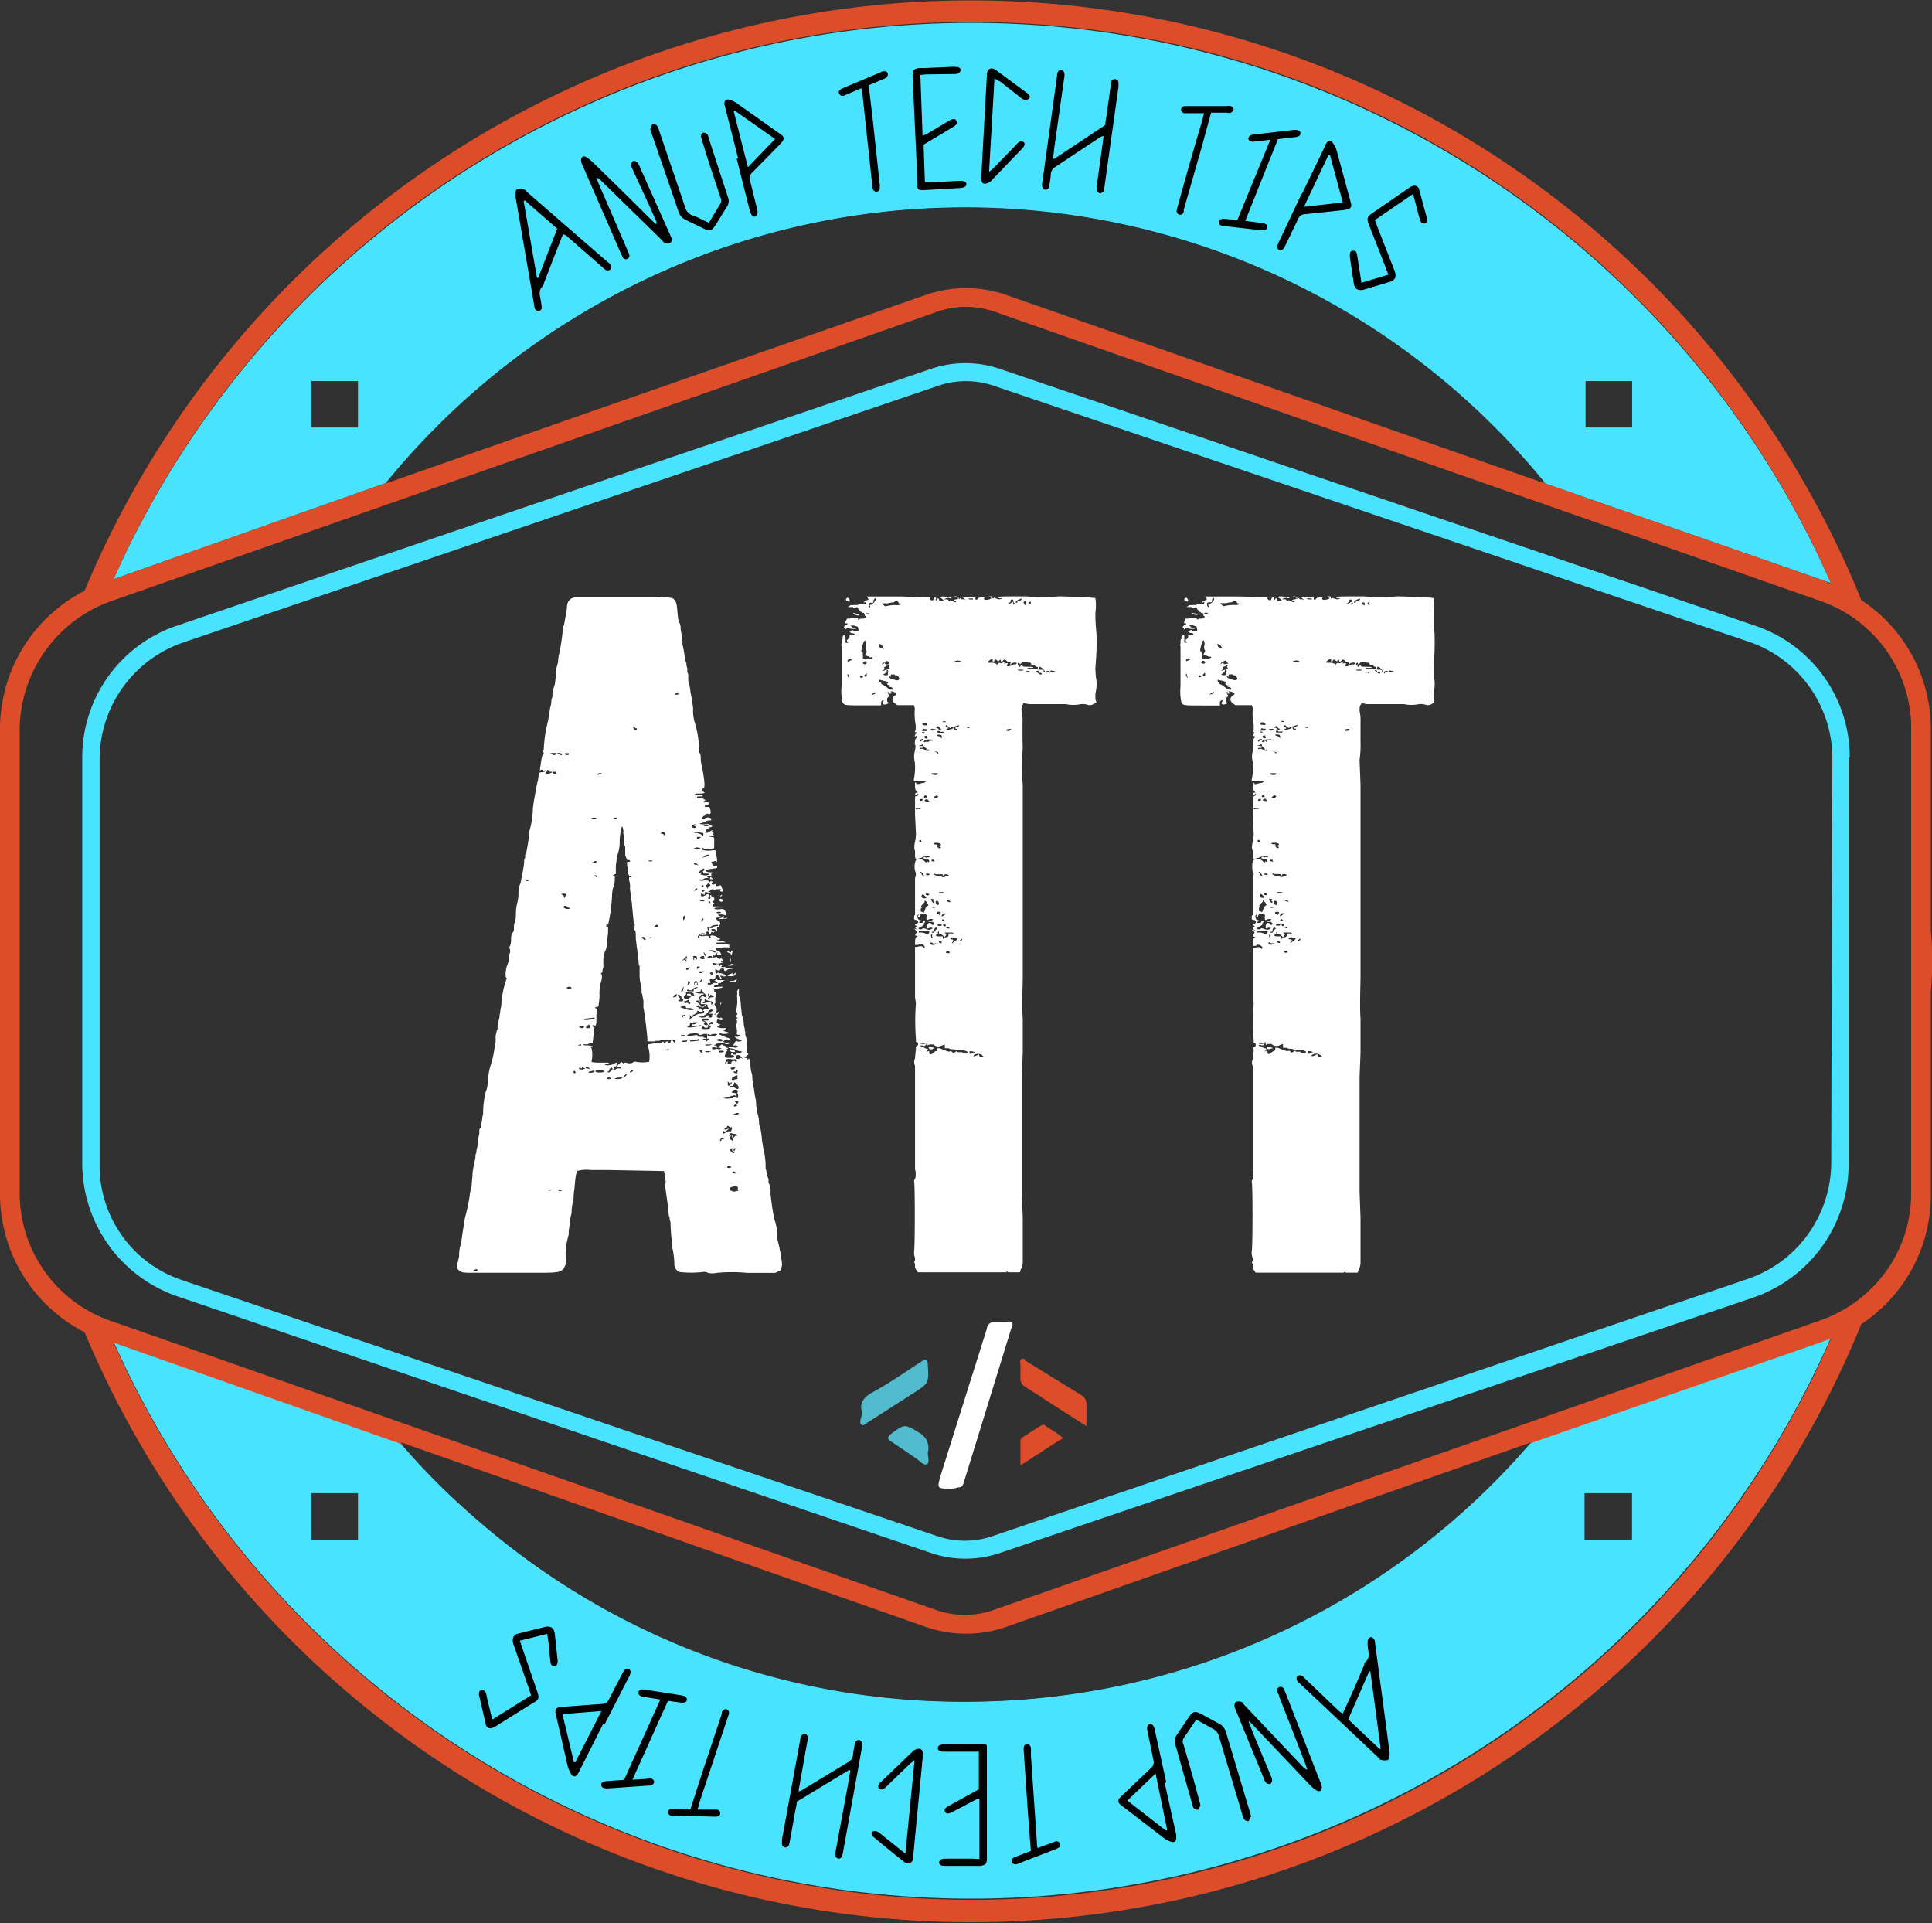
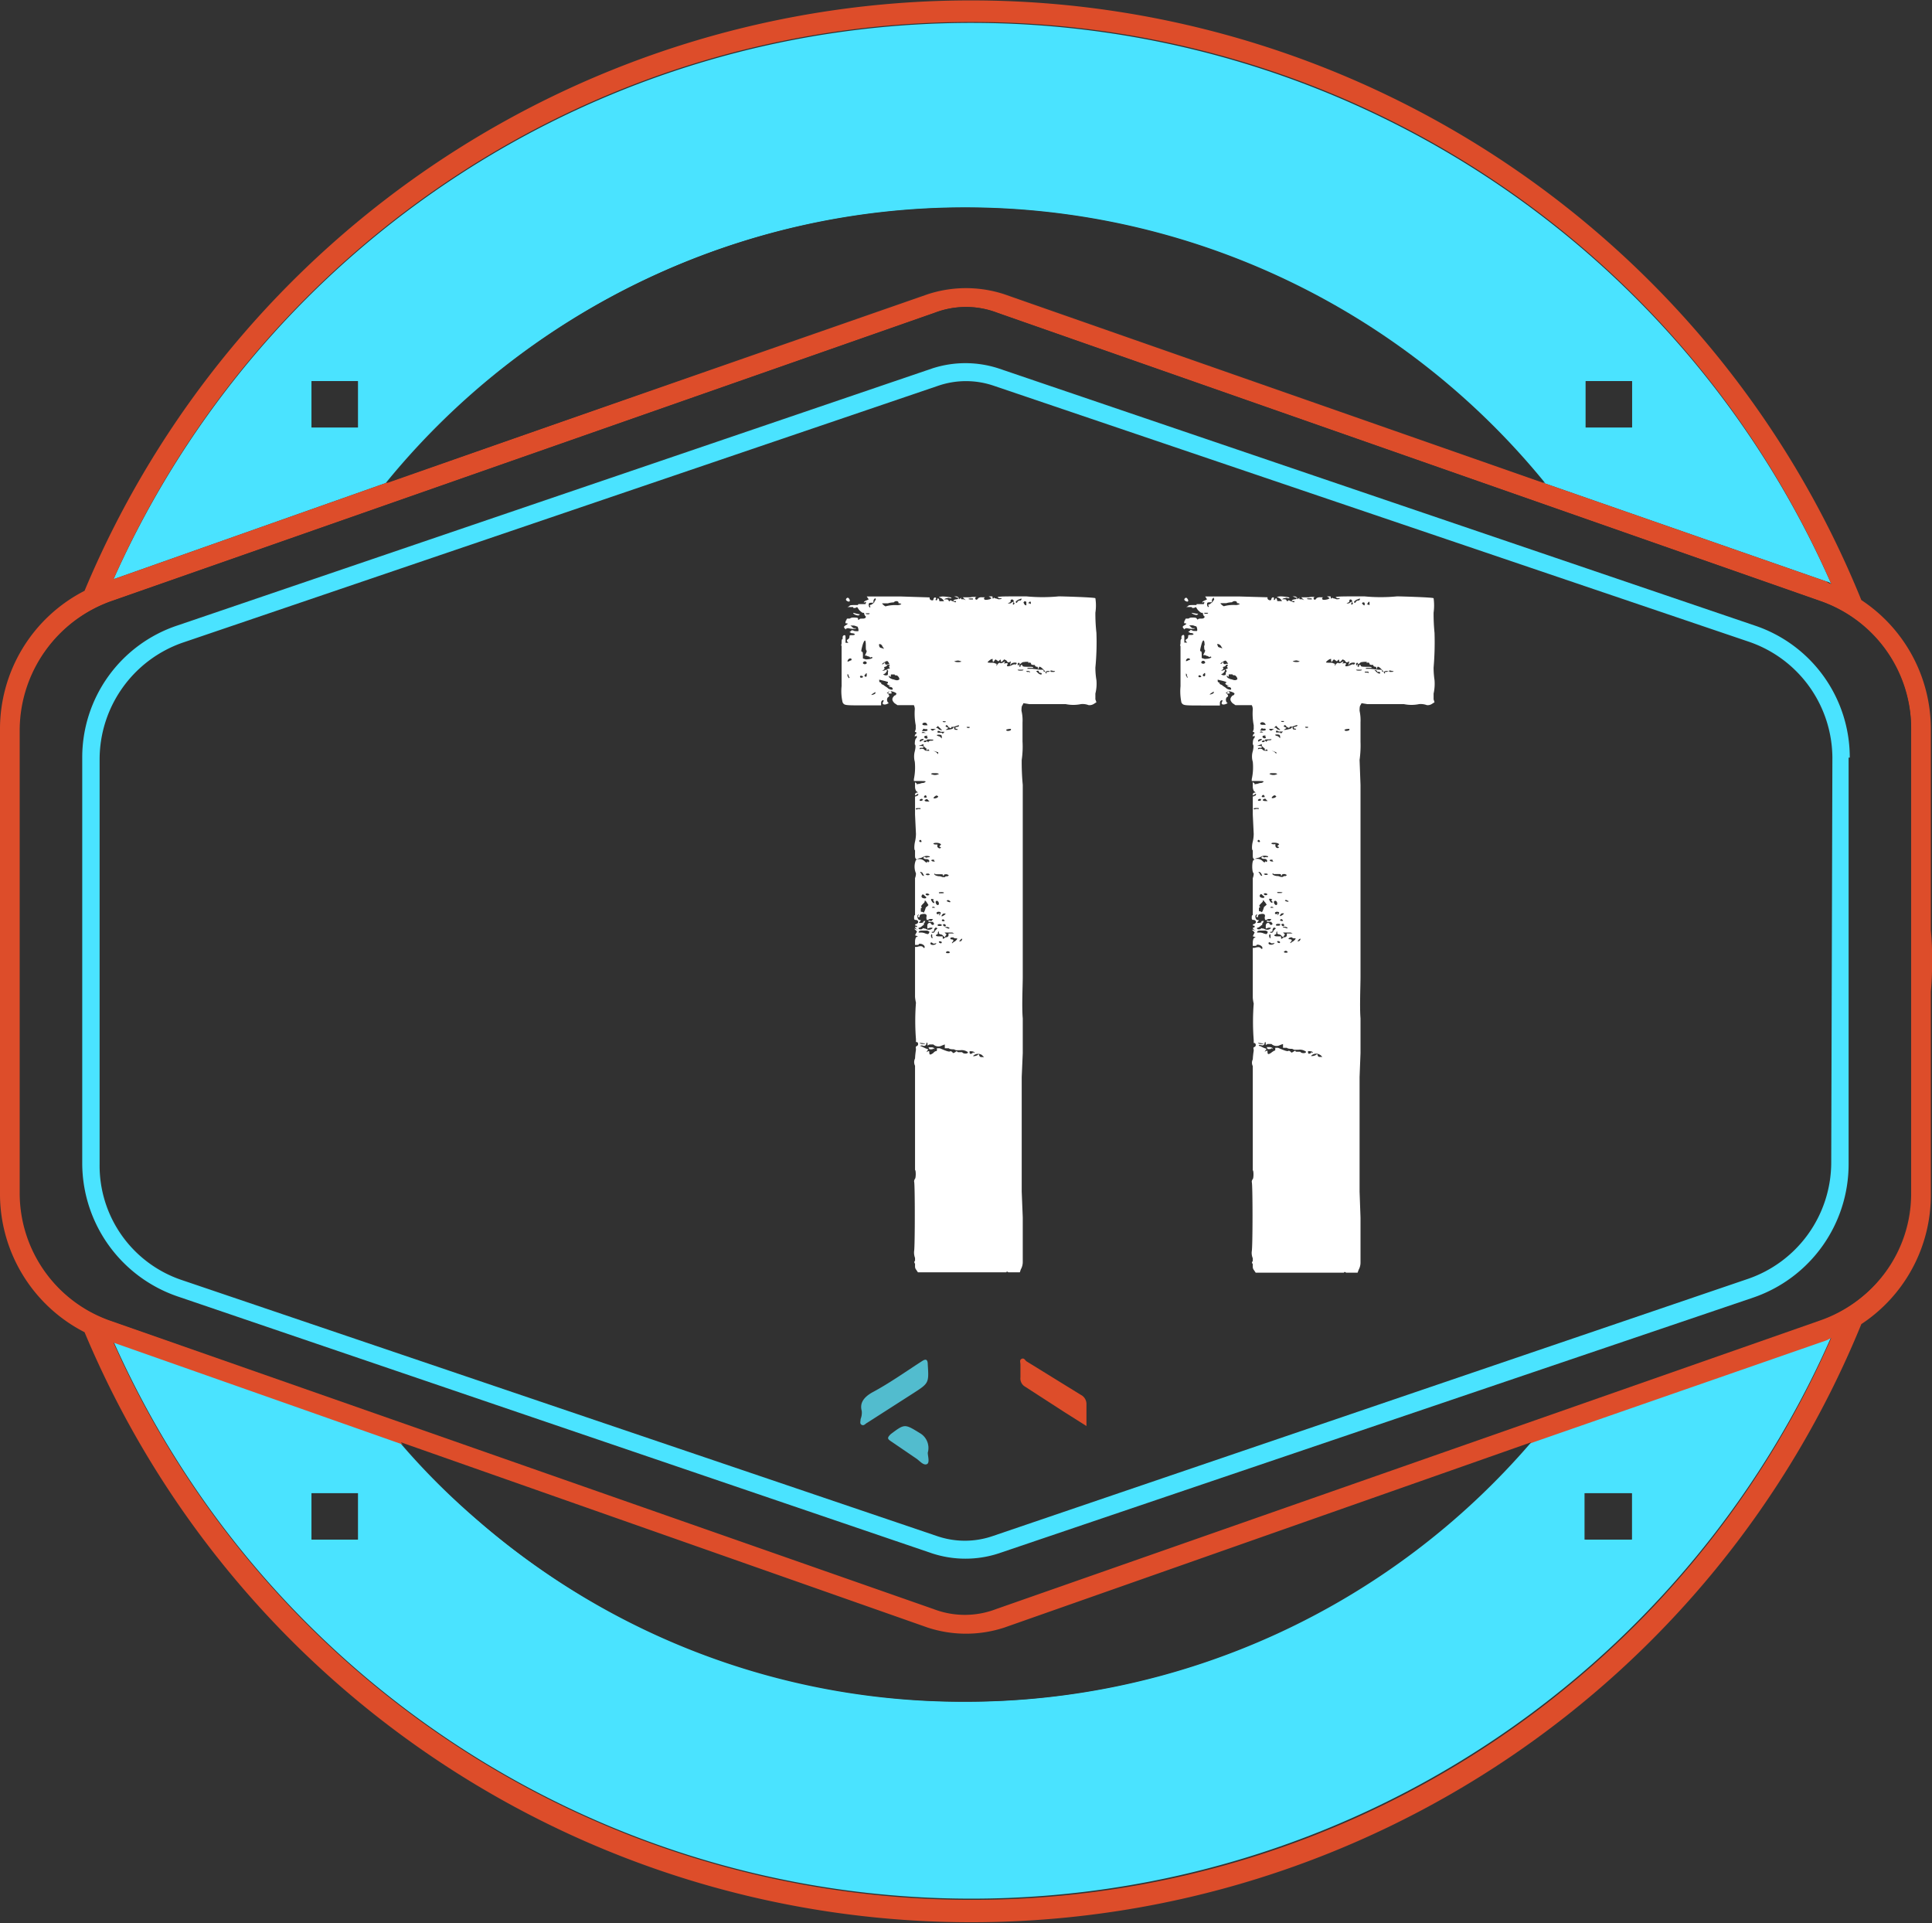
<svg xmlns="http://www.w3.org/2000/svg" viewBox="0 0 166.8 166.01">
  <rect x="0" y="0" width="166.8" height="166.01" fill="#333333" stroke="none" />
  <style>.G{isolation:isolate}</style>
  <path d="M157.7 115.6l-25.6 8.9a64.36 64.36.0 01-90.9 6.7 60.55 60.55.0 01-6.7-6.7l-24.7-8.7c13.055 29.324 42.182 48.183 74.28 48.097s61.123-19.103 74.02-48.497zM30.9 132.9h-4v-4h4zm109.9.0h-4v-4h4zM33.3 41.7a64.47 64.47.0 0190.7-9.3 68.11 68.11.0 019.3 9.3l24.4 8.5a.76.76.0 01.4.2C145.171 21.044 116.157 2.063 84.08 1.977S22.887 20.714 9.8 50zm103.6-8.8h4v4h-4zm-110 0h4v4h-4z" fill="#4ae3ff" />
  <path d="M166.8 82.9a21.75 21.75.0 00-.1-2.6V63a13.34 13.34.0 00-6-11.2C148.063 20.653 117.88.212 84.268.036S20.261 19.987 7.3 51A13.4 13.4.0 000 63v40a13.4 13.4.0 007.3 12c12.977 30.98 43.346 51.085 76.934 50.932s63.772-20.535 76.466-51.632a13.34 13.34.0 006-11.2V85.6a24.37 24.37.0 00.1-2.7zm-9.6 31-71.1 24.9a7.54 7.54.0 01-5.4.0L9.6 114a11.54 11.54.0 01-7.8-11V63a11.76 11.76.0 017.8-11.1L80.7 27a7.54 7.54.0 015.4.0l71.1 24.9A11.62 11.62.0 01165 63v40a11.45 11.45.0 01-7.8 10.9zM83.9 164c-32.028-.006-61.056-18.849-74.1-48.1l24.7 8.7 45.5 16a10.63 10.63.0 006.6.0l45.5-16 25.6-8.9.4-.2c-12.889 29.483-42.023 48.526-74.2 48.5zm0-162.1c32.177-.026 61.311 19.017 74.2 48.5a.76.76.0 01-.4-.2l-24.4-8.5-46.6-16.3a10.63 10.63.0 00-6.6.0L33.3 41.7 9.8 50C22.801 20.712 51.856 1.852 83.9 1.9z" fill="#dd4d2a" />
  <path d="M83.4 146.9a64.31 64.31.0 0048.8-22.4l-45.5 16a10.63 10.63.0 01-6.6.0l-45.5-16a63.64 63.64.0 0048.8 22.4zm0-129a64.24 64.24.0 00-50 23.8l46.7-16.4a10.63 10.63.0 016.6.0l46.7 16.4a64.55 64.55.0 00-50-23.8zM165 63a11.76 11.76.0 00-7.8-11.1L86.1 27a7.54 7.54.0 00-5.4.0L9.6 51.9A11.85 11.85.0 001.7 63v40a11.67 11.67.0 007.8 11l71.1 24.9a7.54 7.54.0 005.4.0l71.1-24.9a11.54 11.54.0 007.8-11V63zm-13.6 49-65.2 22.1a9.25 9.25.0 01-5.7.0l-65.2-22.2a12.17 12.17.0 01-8.2-11.5v-35a12.17 12.17.0 018.2-11.5l65.2-22.2a9.25 9.25.0 015.7.0L151.4 54a12.17 12.17.0 018.2 11.5v35a12 12 0 01-8.2 11.5zm-.5-56.6L85.7 33.3a7.4 7.4.0 00-4.8.0L15.8 55.4a10.64 10.64.0 00-7.2 10v35a10.68 10.68.0 007.1 10L81 132.6a7.4 7.4.0 004.8.0l65.2-22.1a10.64 10.64.0 007.2-10v-35a10.9 10.9.0 00-7.3-10.1z" fill="#313131" />
  <path d="M159.7 65.4A12 12 0 00151.5 54L86.2 31.8a9.25 9.25.0 00-5.7.0L15.3 54A12 12 0 007.1 65.4v35a12.17 12.17.0 008.2 11.5l65.2 22.2a9.25 9.25.0 005.7.0l65.2-22.1a12.17 12.17.0 008.2-11.5V65.4zm-1.6 35a10.64 10.64.0 01-7.2 10l-65.2 22.2a7.4 7.4.0 01-4.8.0l-65.2-22.1a10.41 10.41.0 01-7.1-10v-35a10.68 10.68.0 017.1-10L81 33.3a7.4 7.4.0 014.8.0L151 55.4a10.64 10.64.0 017.2 10z" fill="#4ae3ff" />
  <path d="M136.9 128.9h4v4h-4zm0-96h4v4h-4zm-110 0h4v4h-4zm0 96h4v4h-4z" fill="#313131" />
-   <path d="M82 128.5c-1.1.0-1.1.0-.8-1.1l4-12.7a.66.66.0 01.7-.6h1c.6-.1.6.2.4.6L83.2 128c-.1.3-.2.4-.5.4a1.7 1.7.0 01-.7.1z" fill="#fff" />
  <path d="M74.4 121.8c-.2-.7.2-1.2.9-1.6 1.5-.8 2.9-1.8 4.3-2.7.3-.2.5-.2.5.3.1 1.6.1 1.6-1.3 2.5l-3.9 2.5c-.2.1-.3.3-.5.2s-.1-.3-.1-.5a1.48 1.48.0 00.1-.7z" fill="#52bcce" />
  <path d="M93.8 123.1l-1.9-1.2-3.4-2.2a.81.81.0 01-.4-.8v-1.1c0-.2-.1-.4.1-.5s.3.1.4.2l4.7 2.9a.89.89.0 01.5.8z" fill="#dd4d2a" />
  <path d="M80.1 125.4c0 .3.2.9-.1 1s-.6-.3-.9-.5l-2.2-1.5c-.3-.2-.3-.3.0-.6 1.2-.9 1.2-.9 2.5-.1a1.48 1.48.0 01.7 1.7z" fill="#52bcce" />
-   <path d="M88.1 126.5v-2.1c0-.2.1-.3.3-.4l1.4-.9c.2-.1.3-.2.5.0.4.3.8.5 1.2.8s.2.3.0.4l-3.4 2.2z" fill="#dd4d2a" />
  <g class="G" fill="#fff">
-     <path d="M26.69 116.39h0zm22.66-64.74c-.25.17-.41.34-.41.92l-.25 1.41a.73.73.0 00-.09.25 17.24 17.24.0 01-.33 2.24 3 3 0 00-.08.49 1.7 1.7.0 01-.09.5 1.73 1.73.0 00-.08.75c-.08.33-.08.83-.16 1a2.74 2.74.0 00-.17.74.66.66.0 01-.08.42v.08a2.44 2.44.0 01-.09.58c-.08.25-.08.67-.16.91a1.76 1.76.0 01-.08.42 12.18 12.18.0 00-.34 2.41c-.08.08.0.24.0.24s.09.09.0.09-.16.16-.25.83l-.08.58.17-.08a.08.08.0 01.08.08h.25c.08.08-.25.16-.42.16s-.16.09-.24.67a9.15 9.15.0 00-.25 1.24 10.2 10.2.0 00-.2 1.33 6.49 6.49.0 01-.25 1.66 1.94 1.94.0 00-.08.58 13.45 13.45.0 01-.25 1.5.25.25.0 00-.08.16v.25c-.09.08-.09.25-.09.42A13 13 0 0145 75.89a1.63 1.63.0 01-.16.58c0 .16-.08.41-.08.58a2.9 2.9.0 01-.09.83A4.38 4.38.0 0044.54 79a2.88 2.88.0 01-.09.66c-.08.09-.08.25-.08.5s-.08.33-.17.42a1.63 1.63.0 00-.08.41 1.64 1.64.0 01-.08.66c-.08.09-.08.17.0.34v.24a.66.66.0 00-.08.42 2 2 0 01-.17.66c-.17.5-.17 1.08-.08 1.08s0 .17-.09.42a10.08 10.08.0 00-.33 1.66 2.13 2.13.0 01-.08.66c0 .17-.08.42-.08.58s-.09.33-.09.5a1.28 1.28.0 00-.08.5v.16c-.08.0-.08.25-.17.5V90c-.08.25-.16 1-.25 1.32l-.16.58a5.16 5.16.0 00-.25 1.58c-.08.33-.08.58-.17.67a7.77 7.77.0 00-.25 2 3.72 3.72.0 00-.08.41c0 .17-.08.42-.08.58a.79.79.0 01-.08.25.25.25.0 00-.09.17v.33A5.08 5.08.0 0041.22 99a1.17 1.17.0 00-.09.5.51.51.0 00-.08.33c0 .17-.08.42-.08.5a7.18 7.18.0 00-.17.91c0 .34-.08.83-.08 1.16a3.94 3.94.0 00-.17.83 15.85 15.85.0 01-.41 1.91l-.25 1.58a4.75 4.75.0 01-.17.91 3.25 3.25.0 00-.08.83c-.08.25-.08.5-.17.58v.42c.17.33.42.41 1 .41h6.31c1.49.0 1.66-.08 1.91-.41l.16-.33v-.5a5.15 5.15.0 01.17-1.74c0-.09.08-.25.08-.34v-.33a4.7 4.7.0 00.08-.58c0-.25.09-.5.09-.66a1.1 1.1.0 00.08-.5 5.6 5.6.0 01.17-1 5.13 5.13.0 01.08-.91c.08-1.08.17-1.41.25-1.49A2.93 2.93.0 0151 101h1.41l4.9.09a.84.84.0 01.08.33.94.94.0 00.08.5v.16a.73.73.0 000 .58c0 .09.09.67.17 1.25s.08 1.16.17 1.16a1 1 0 00.08.42c0 .91.16 2 .16 2.24a6.54 6.54.0 01.17 1.32.77.77.0 00.42.75 8.75 8.75.0 002.07.0.66.66.0 01.42.08 1.68 1.68.0 00.74.0 14.26 14.26.0 012.66.0h2.4l.5-.24v-.17a.59.59.0 00.09-.33 13.9 13.9.0 00-.34-1.91 1.93 1.93.0 01-.08-.67 4 4 0 00-.25-1.32 22.34 22.34.0 01-.33-2.24 1.63 1.63.0 00-.17-.92v-.25a.62.62.0 00-.08-.24c-.08-.17-.08-.5-.17-.75A6.75 6.75.0 0065.87 99c0-.16-.09-.5-.09-.66a7.56 7.56.0 00-.16-1.08c-.09-.08-.09-.33-.09-.5a3.17 3.17.0 00-.16-.75 4.82 4.82.0 00-.09-.58 2.63 2.63.0 00-.08-.74c-.08-.34-.08-.67-.16-.92v-.37c-.09-.08-.09-.33-.09-.5a.84.84.0 00-.08-.33 4.7 4.7.0 01-.08-.58c-.09-.58-.09-.67-.17-.58l-.08.16v-.16c-.09-.09-.09-.09-.17-.09h-.08v-.08c.08.0.16-.08.25-.16l.08-.09-.08-.08-.09-.08c.09.0.09-.75.0-1.17-.08-.24-.16-.49-.08-.49a1.07 1.07.0 01-.08-.42 1.28 1.28.0 01-.08-.5 2.79 2.79.0 00-.17-.66c0-.25-.08-.67-.08-.91a2.07 2.07.0 00-.17-.75v-.5l.08-.08-.16.08a.42.42.0 00-.08.25c.08.08.0.17.0.25s-.09.08.0.08a3.23 3.23.0 01-.09 1.25.24.24.0 00.09.16c0 .09.08.09.0.17s-.09.16.0.25h.08l-.08.08c-.09.0-.09.08.0.17v.25a.27.27.0 00-.09.24 1.17 1.17.0 01.09.5c-.09.17.0.25.16.25s.08.09.08.09a.29.29.0 01-.24.08c-.09-.08-.17-.08-.17.0s.33.25.5.25a.08.08.0 01.08.08c-.08.08-.17.08-.33.08l-.17-.08-.25.42h.17a.36.36.0 01.25.08c0 .08-.25.16-.33.08s-.5-.08-.5.0a.28.28.0 00.16.08 3.19 3.19.0 01.42.09.88.88.0 00.41.16c.17.0.25.09.17.09s-.08.08-.17.08h-.24a.21.21.0 01-.34.08c-.08-.08-.16-.08-.16.0s-.09.09.08.09c.33.08.17.24-.17.24s-.58.0-.41-.33c0-.16.08-.25.16-.25v-.08l-.08-.08.17-.09-.17-.08c0-.08-.16-.16-.25-.16l-.16-.09-.34.25.34.08-.17.09c-.08.0-.08.08-.08.0a.37.37.0 00-.33.0c-.17.0-.25.0-.25-.09s.08-.08.25-.08l.16.08v-.16c0-.08.0-.08-.08-.08h-.17l.17-.09c.08-.08.08-.08.16-.08h.17a.39.39.0 01.42.0.38.38.0 00.41.0l.17-.08h-.34c-.24.0-.33.0-.33-.09s.33-.25.42-.16H63c0-.09-.08-.17-.25-.17a1.39 1.39.0 00-.41-.16.3.3.0 00-.25-.09v-.08s.08-.08.33.0c.5.0.66-.08.33-.17l-.29-.08.25-.25h-.41a.92.92.0 01-.34-.08c-.08-.09-.08-.09.0-.09a.26.26.0 00.17-.08l.08-.08h-.16l-.17-.17c0-.16.08-.33.17-.25s.33.09.33.0-.17-.25-.25-.08-.08.08-.08.0l-.05-.08c-.16.0-.16-.17.0-.33s.09-.25-.08-.09-.16.17-.25.17a.08.08.0 01.09-.08c.16-.17.16-.59.0-.67l-.09-.16.09-.09v-.5a.35.35.0 00.08-.24v-.25h-.08c-.09.08-.09.0-.09.0a.3.3.0 00-.08-.25l-.08-.08.16.08c.33.0.75-.08.75-.17H62c-.41.09-.49-.08-.16-.16.08.0.16.0.16-.09s.09-.08.17-.08.08.08.08.0.09-.08.17-.17l.17-.08h-.5c-.09.0-.17.0-.17-.08a.25.25.0 00-.16.08l-.09.08h.09c.24.09.24.25.0.17-.09.0-.25.0-.25.08-.17.09-.42.09-.42.0s.09-.08.17-.08h.08l-.08-.33h.16c.17.08.34.0.34-.17s.16-.25.33-.08a.26.26.0 01.08.17v.08c.17.0.17-.08.0-.25.0.0.0-.08.25.0s.33-.08.08-.17a.79.79.0 00-.25-.08H62l.09-.25-.09.17c-.16.16-.24.16-.24-.17.0-.16.0-.16.08-.08s.33.16.33.0a.28.28.0 01.17-.08l.08-.09-.17-.08.09-.08c.08-.09.08-.09.0-.09s-.09.0-.17.09-.17.16-.08.0-.25-.17-.33-.09-.09.0-.17.0l-.08-.16.41.08c.25.0.5-.08.5-.17l.08-.08-.08.08h-.17c0-.08.0-.08.09-.08h.08l-.08-.16a.11.11.0 00-.17.0c-.08.0-.33-.09-.25-.17h-.12c-.25.08-.25.08-.25.0v-.08l-.08-.09s.08-.08.16.0v.09l.33-.34-.08.25h.42l-.09-.16c0-.09-.16-.17-.16-.17a.26.26.0 01-.25-.25 2.27 2.27.0 00.58-.08h.5l.08.08h0v-.25H63c0-.08-.25-.08-.58-.08s-.58.0-.58-.08.08-.09.5-.09h.33l-.16-.08a4 4 0 00-.42-.08.9.9.0 01-.25-.08h.17c.16.0.25-.09.0-.17-.33-.25-.75-.25-.67-.08s0 .08-.08.08a.08.08.0 01-.08-.08c0-.09-.08-.09-.25-.09s-.25.09-.25.0.08-.08.17-.08.16.0.16-.08l-.01-.08c-.08.0-.08.0.0-.09s.25.0.25.17l-.08.08.16-.08a.28.28.0 00.08-.17h.09c0 .09.08.09.16.0l.09-.08h-.17a.32.32.0 01-.17-.08c0-.17.34-.09.42.0l.08.16V80H62c.09.0.17.0.09-.09s0-.08.08-.08v-.16c0-.17-.17-.17-.17-.09v-.08l-.08-.08c-.16-.09-.08-.25.17-.25s.16.0.08-.09A.32.32.0 0162 79c-.08-.08.42-.08.59.0s.08.0.08-.16c-.08-.34-.17-.42-.58-.34-.25.0-.42.0-.42-.08a.52.52.0 01.33-.08h.34c0-.09-.25-.09-.42-.09h-.41v-.16s0-.09.08-.09.08.09.08.0a.08.08.0 00-.08-.08.08.08.0 01-.069-.12.08.08.0 01.069-.04c.08.0.08-.09.08-.17a.18.18.0 00-.16-.17s-.09.0-.09-.08a.08.08.0 00-.08-.08.11.11.0 000 .16c0 .09.0.17-.08.17s-.17.0-.08-.17.0-.33-.25-.16-.42.16-.42.0.0-.09.17-.09l.16.09v-.17c0-.08.09-.08.09-.08l.41.08c.08.0.0-.08-.08-.08h-.17l.17-.08c.08-.09.16-.17.25-.17l.08-.17v.17c0 .08.17.17.17.0h.49v.08c-.08.0-.08.09-.08.09s.17.08.25.0a.42.42.0 00-.08-.25l-.09-.25h-.16c-.17.08-.25.08-.25.0s0-.17-.17-.09-.33-.08-.16-.16l.08-.08h-.08c-.09.0-.17-.09-.09-.09V76l-.16.17-.08-.09c0-.08-.17-.08-.42-.08a.41.41.0 01-.33.0c-.08.0-.08-.08.0-.08h.25a.46.46.0 01.32-.12h.17l-.17-.16h.41v-.17c0-.08.09-.16.25-.16h-.08c-.58.0-.66-.09-.66-.17s.08-.08.16-.08c.42-.09.83-.09.83-.17s0-.25-.16-.16l-.17.08-.17-.42h.17c.08-.08.25-.08.25.0s.08.0.08-.16-.08-.33-.08-.67l-.08-.16h-.25c-.42.08-.92.0-.92-.09s.09-.16.17-.08.17.08.33.08a3 3 0 00.5-.08h.08v-.91a.79.79.0 00-.25-.08c-.24.0-.33-.09-.16-.17.0.08.08.08.41.08a.28.28.0 01-.08-.16c-.08.0-.08-.09.0-.09s0-.08-.08-.08-.09.0.0-.08-.09-.09-.25.08a.9.9.0 01-.25.08c-.08.0-.17.0-.08-.08s.16-.08.08-.08.0-.17.08-.17a.08.08.0 00.09-.08c0-.08.0-.08.08-.08a.3.3.0 00.25-.09.32.32.0 00-.17-.08c-.08.0-.08.0-.08-.08a.55.55.0 00-.42.0c-.25.0-.41.0-.41-.09h.08a1.53 1.53.0 00.42-.16.82.82.0 01.41-.09.08.08.0 00.08-.08c0-.16-.33-.25-.58-.08h-.16c-.09-.08.08-.25.16-.25s.09-.08.0-.08a.83.83.0 01.25-.09c.25.09.33.0.25-.33l-.08-.25h-.17c-.16.0-.25.0-.25-.08a.32.32.0 01.17-.08c.08.0.17.0.17-.09v-.16h-.25c-.25.08-.25-.08.0-.17h0a.28.28.0 00-.17-.08c0-.08-.08-.08-.33-.08a.34.34.0 01-.25-.09c0-.08.08-.08.17-.08.33.0.33.0.33-.08a.09.09.0 00-.09-.09.66.66.0 01-.58.0c0-.08.0-.08.67-.08.16-.08.25-.08.16-.08a.28.28.0 00-.25-.09h-.16l.16-.08a.28.28.0 00.09-.25h.08c.17.0.0-1.16-.17-1.91a2.63 2.63.0 01-.08-.74.92.92.0 00-.08-.34c-.08-.08-.08-.33-.08-.58a8.1 8.1.0 00-.34-2 3.53 3.53.0 01-.16-1.24c0-.17-.09-.58-.09-.83a5 5 0 01-.16-.83 4 4 0 00-.08-.42c-.09-.08-.09-.33-.09-.74a.54.54.0 00-.08-.34v-.33a1.25 1.25.0 01-.08-.5.46.46.0 01-.09-.33c0-.08-.08-.25-.08-.33a6.17 6.17.0 00-.17-.91v-.42a3.72 3.72.0 01-.08-.41c0-.09-.08-.42-.08-.58a.91.91.0 00-.17-.58 5.28 5.28.0 01-.08-.59c-.08-.83-.08-1-.25-1.24l-.17-.17-.49-.08c-.25.0-.5-.08-.58.0H49.6zm-8.13 58c0 .08-.09.08-.17.08s-.17.0-.17-.08a.83.83.0 01.25-.09c.09.02.17.11.09.11zM45.62 76c0 .08-.09.08-.25.0l-.17-.08h.17a.39.39.0 01.25.08zm1.74-9.46c0 .08.08.08.33.08h.33a.31.31.0 00.08.25l.09.08-.09-.08a.29.29.0 00-.24-.08.27.27.0 01-.17-.09v-.08l-.08.08a.83.83.0 01-.33.09c-.17.0-.25-.09-.17-.09a.08.08.0 00.08-.08.27.27.0 01.09-.16.08.08.0 01.08.05zm.25 36.18c-.17.09-.25.09-.25.0zm.33-37.59c-.08.08-.08.08-.25.0l-.17-.13H48zm.58.0c0 .08-.08.08-.17.0C48 65.1 48 65 48.27 65a.34.34.0 01.25.1zm0 37.59c0 .09-.08.09-.17.09s-.16.0-.16-.09h.33zm.33-25.48a.26.26.0 01-.08.17l-.08.17v-.17a.19.19.0 00-.17-.17l-.08-.08h.16c.09-.03.25-.03.25.05zm.15 1.05a.27.27.0 00.16.09h.09c-.09.16-.58.08-.58-.09s.27-.08.33.0zm.16-13.19a.28.28.0 01-.16.08.36.36.0 01-.25-.08c0-.09.08-.09.25-.09a.27.27.0 01.18.09zm.17 20.17c0 .08-.08.08-.17.08s-.24.0-.24-.08a.33.33.0 01.24-.09.27.27.0 01.19.09zm.33 7.3c.09.0.0.08-.08.08l-.08-.08c.02-.17.18-.17.18.0zm.5-2.32h-.25a.25.25.0 01.17-.09c.1.0.1.0.1.09zm.33 2a.79.79.0 01-.25.08c-.16.0-.33-.08-.25-.08a.09.09.0 01.09-.09c.08.09.16.09.16.0s0-.08.09.0.18-.01.18.08zm-.08-3.57a.28.28.0 01-.17.08c-.08.0-.16-.08-.25-.08s.09-.09.25-.09.19-.01.19.08zm3.4-16.85c0 .08.0.25.08.25v.5c0 .16.0.41.09.5v.74l.16.42h.17a.08.08.0 01.08.08c0 .08.0.08-.08.08h-.17v.34a1.47 1.47.0 01.09.66c.08.16.08.25.16.25s.09.0.09.08h-.17V76a1.45 1.45.0 01.08.66c0 .25.09.58.09.75s.08.5.08.66l.16 1.67c.08.0.09.08.09.16a.35.35.0 000 .42c.08.0.08.33.08.58s.08.66.08.83c.09.41.09.91.17 1.24a.66.66.0 00.08.42v.91a5.32 5.32.0 00.17 1v.41c.08.08.08.33.16.66V87c.09.33.25 1.66.34 2.57v.33h.41c.25.0.33.0.33-.08h0c.09.08.5.0.5-.08h.08a1.67 1.67.0 00.92.0h.16v.08c0 .17-.08.25-.16.08s-.25-.08-.25.09.0.08-.08.08-.25.0-.17-.08-.08-.17-.17.0-.16.08-.16.0-.09-.09-.17.0-.33.08-.66.08l-.5.08v.25a3 3 0 01.08 1.25 2.76 2.76.0 01-1.16.0c-.08.0-.25.0-.25.08a.72.72.0 01-.58.0c-.17.0-.17.0-.17.08a.25.25.0 01-.16-.08l-.08-.08-.42.41.25.08c.08.0.17.0.17.09h-.25a.3.3.0 00-.25.08c-.09.08-.25.08-.17-.08s0-.17.08-.17.17.0.17-.08a.3.3.0 01.08-.25h0a.32.32.0 00-.25.08c-.08.08-.74.25-.83.08a.32.32.0 01.17-.08h.17c0-.08-.09-.08-.17-.08h-.75c-.49.0-.66-.08-.58-.08a2.56 2.56.0 000-1.17c-.08-.08-.08-.08.0-.08s.17.0.09-.08a1.76 1.76.0 00-.42-.08c-.25.0-.41.0-.41-.09h.41a.28.28.0 01.17-.08h.25l.16-1.41h-.08c-.17-.09-.08-.17.0-.17l.16.08.09-.24v-.75l.08-.5-.23-.08.17-.09c.08.0.16.0.16-.08s.09-.5.09-.91a3.9 3.9.0 01.08-1c.17-.49.17-.83.0-.91h.08l.09-.08a.94.94.0 01.08-.42v-.74c.08-.25.08-.59.16-.67a1.84 1.84.0 00.17-.75c0-.33.08-.74.08-.91V80h-.08c-.08.0-.08.0-.08-.09s.08-.16.16-.08h0a14.24 14.24.0 00.34-2.49 3.21 3.21.0 01.08-.66 2 2 0 00.16-.75v-.33H53c-.08.0-.08-.09.0-.09l.17-.08v-.74a4.45 4.45.0 00.08-.75 3.13 3.13.0 00.25-1.33c0-.5.17-1.41.25-1.24a3.29 3.29.0 01.08.45zm-2.49 16.1c-.08.08-.91.17-.91.08s.25-.08.83-.16c.1-.01.1-.01.1.07zm-.41.66v.09c0 .08-.09.08-.17.08s-.25.0-.08-.17.16-.16.25-.08.09-.01.02.07zm-.09 3.57.17.17-.17-.08c-.16.0-.25.0-.25-.09s.11-.09.27-.01zm.5.34c0 .08-.5.16-.5.08a.08.08.0 01.09-.08c.35-.1.43-.1.43-.01zm.17-21.91c0 .08-.09.08-.17.08h-.25c0-.08.09-.08.25-.08zm0 3.81c0 .09-.09.09-.17.09h-.25l.17-.09c.1-.09.27-.09.27-.01zm.08 1.33v.08l-.08-.08a.28.28.0 00-.17-.08h0c.02-.18.19-.1.27.07zm.58 16.77c.08.0-.08.08-.33.08-.42.0-.5-.08-.33-.17s.68-.01.68.08zM52 66.76a.39.39.0 01-.25.08l-.17.08.08-.16c.09.0.17-.09.25.0zm.74 26.31c.09.08.0.08-.16.08s-.17.0-.17-.08.26-.07.34.0zm.17-.83a.66.66.0 01-.33.33c-.09.0-.17.0-.09-.08a.09.09.0 00.09-.09.37.37.0 01.25-.25.08.08.0 00.09.09zm.33-21.66c.08.08.0.08-.08.08s-.17.0-.17-.08h.25zm.5 22.49a1.07 1.07.0 01-.42.08c-.25.0-.33.0-.16-.08s.59-.07.59.0zm.26-.17-.17.17c-.08-.09.17-.34.25-.34s0 .09-.08.17zm.66-.5c0 .09-.16.17-.25.17s0-.08.09-.17.16-.08.16.0zm.17-29.63c0 .09.0.09.08.09a.08.08.0 01.08.08c0 .08-.16.08-.25.0s-.08-.17.0-.17zM55.66 81h0a.08.08.0 01.08.08c0 .09-.08.09-.17.0s-.24-.08-.16-.16.25-.05.25.08zm.66-6.72c0 .08-.08.08-.16.08s-.17.0-.17-.08h.33zM56.24 81H56s.17-.17.25-.08.07-.05-.01.08zm.58-1h-.33l.08-.08c.08-.13.25-.13.25.08zm.58-8s.08.09.0.09-.08.08-.08.0a.09.09.0 00-.09-.09c-.08.0-.16.0-.16-.08s.16-.18.33-.02zm.33 18.68h-.33c-.08-.09.0-.09.17-.09s.25-.1.16-.01zm.67-4.65c-.25.08-.34.08-.25.0a.23.23.0 01.33-.17.32.32.0 00-.08.07zm.16-26.14c0 .08-.08.08-.16.08s-.17.0-.09-.08a.31.31.0 01.17-.09c.08-.1.08-.01.08-.01zm.25 26.14c.08.25.0.25-.16.08s-.17-.25.0-.25zm.17.33c0 .08-.09.08-.25.08s-.17.0-.17-.08a.39.39.0 01.25-.08c.19-.1.25-.02.19-.02zm0-.91a.18.18.0 01-.17.16l-.08.09.16-.25c.11-.35.17-.35.11-.1zm.25 1.57h.25a.48.48.0 01.33.09l.08.08h-.33a4 4 0 01-.42-.08.39.39.0 00-.25-.09l-.16-.08.33-.16.08.08a.27.27.0 00.09.06zm-.09 2.33c0 .08-.08.08-.16.08s-.25.0-.17-.08h.33zm0-1.66s0 .08-.08.0-.08.0-.08.08.0.08-.09.0.09-.16.17-.16.08-.1.08-.02zm.17-5c0 .08.0.08-.08.08s-.09.0.0.09.08.08.0.08h-.09s0-.08-.08-.08l-.17.08.17-.17c.17-.24.25-.24.25-.16zm0 7.22s-.42.08-.42.0.09-.08.25-.08.25-.08.17.0zm-.17-10.71a.26.26.0 01-.08.17l-.08.08v-.25c.08-.2.16-.2.16-.08zm.34 7.22c.16.17.16.25.0.25l-.09-.08a.11.11.0 00-.16.0c-.25.0-.25-.17-.09-.17s.25-.16.34-.08zm.41-.58.08.09h-.16c-.09.0-.17.0-.17-.09s-.33-.08-.33.0.0.09.25.09a.28.28.0 01.08.16h0a.25.25.0 00-.16.08c0 .09-.09.09-.25.09S59 86 59.06 86s.08-.08.17-.16v-.24l.33.08a.51.51.0 01.33.08zm-.41-2.24c-.09.17-.25.17-.25.0h.16c0-.08.09-.08.09-.08h.16zm.08 1.25c0 .08-.25.25-.25.16h0c.08.0.08-.08.08-.16s0-.17.09-.17a.28.28.0 01.08.09zm.75 4.48h.24a.9.9.0 01.25-.08h.25v.41l-.16-.08c-.09.0-.17.0-.17-.08h-.25c-.16.0-.25.0-.25-.09s-.08-.08-.5.0h-.41c.08-.24.83-.24 1-.16zm-.17-4a.26.26.0 01-.17.08c-.08-.08-.08.0-.08.08v.08h-.25c-.25.0-.33.0-.33-.08s.17-.08.25.0a.39.39.0 00.25-.08c0-.08.33-.25.41-.17s0 .03-.08.03zm0 3a.46.46.0 01-.33.09.08.08.0 00-.09.08c0 .08.09.08.25.08a3.84 3.84.0 01.58-.08c0 .08-.08.08-.66.16s-.58.0-.5-.08.09-.08.09.0.08-.08.08-.16v-.09l.33-.08h.33zm.5-1c.08-.09.16-.09.16.0s-.33.25-.41.16a2.39 2.39.0 00-.83.5c0 .08-.08.08-.08.0a.08.08.0 01.08-.08v-.17l-.08-.16.24.24.09-.16a.08.08.0 01.08-.08c.08.0.17-.09.25-.17l.08-.17.17.09c.16.01.25.01.25-.07zm-.25 2.49a5 5 0 01-.83.08c0-.08.08-.17.66-.17.09-.07.17-.07.17.02zM60 71.24c-.08.08-.08.08.0.08a.09.09.0 01.09.09c0 .08-.25.08-.34.0s.09-.25.25-.25h.09zm.17 11.37c0 .17.0.33-.08.17l-.09-.09c-.08.0-.08.0-.08.09s.08.08.0.08a.08.08.0 01-.08-.08c.08-.09.0-.17.0-.25h.08c.14.0.22.0.22.08zm.5-10.71c.08.0.08.25.0.25a.08.08.0 01-.09-.08A1 1 0 0060 71.9h-.08l.08-.08h.34a.62.62.0 00.3.08zm-.17 1.33c0 .08-.16.08-.33.08s-.25.0-.25-.08a.9.9.0 01.25-.08.84.84.0 01.3.08zm-.33 1.33.17.17-.17-.09H60a.08.08.0 01-.08-.08c-.03-.08.08-.08.22.0zm.08 2.24c-.08.0-.16.08-.25.08l-.08.09.08-.17c.06-.17.14-.17.22.0zm0 8.13s0 .09-.08.09v-.17c-.08-.08-.08.0-.17.0s0 .17-.08.17v-.17l.17-.25.08.17c.05.0.05.08.05.16zm.58.83.17.17-.08.08c0 .08-.09.08-.17.0l-.08-.08-.25.25h.08a.08.08.0 01.08.08c0 .08-.08.17-.08.25v.17h.42l-.17.16c-.08.0-.08.08-.08.17l.16-.17c.17-.16.25-.16.25-.08s0 .16.09.25l.08.08H61c-.08.0-.25.0-.25.08l-.08.09-.17-.17c0-.08-.08-.08-.08.0a.08.08.0 01-.08.08.1.1.0 010-.16.31.31.0 00-.17-.09l-.17-.08h.17c.08-.08.17-.08.17.0s.24.08.24.08-.24-.33-.41-.41a.08.08.0 01-.08-.08c.08-.09.25-.09.25.0s.08.08.08.0.0-.17-.08-.17v-.17a.28.28.0 01.16-.08s.08-.08.0-.08.08-.08.17-.08.08.0.08-.09h-.25a.63.63.0 01-.41-.08h-.17l.33-.08c.17.0.25.0.25-.09l.08-.16v.16c.06.0.14.17.22.25zm-.33-13.52c0 .08-.16.16-.33.16v-.08c0-.08.0-.08.17-.08zm-.08 11.2c0 .08-.08.08-.17.17s-.08.0-.08-.09.0-.08.08-.08zm0-2.82a.08.08.0 00.08.08c.08.0.17.0.17.08a.11.11.0 01-.17.0h-.16v.09c.08.08.08.08.0.08s-.09.0-.09-.08v-.09a.08.08.0 00.09-.08v-.16a.08.08.0 01.05.08zm.41-5.56c0 .08-.08.08-.16.16s-.17.09-.17.09.0.08-.08.08-.08-.17.16-.33.22-.06.22.0zm-.16 8.88c-.09.08-.33.08-.33.0s.08-.09.24-.09h.25zm.83 3.23c.08.09.0.09-.09.17-.24.08-.33.17-.08.17s.33.0.08.16h-.11a.32.32.0 01.17.08c0 .09-.09.09-.17.09a.18.18.0 01-.16-.17l.08-.08-.17.08c0 .08-.16.17-.41.17s-.42-.09-.09-.09a.36.36.0 00.25-.08c0-.08.09-.08.09-.08s.16-.08.25-.25.33-.25.33-.17zm-.83 3.66c0 .08-.09.08-.17.0s-.16-.17.0-.17.14.08.14.17zm0-13.12h.16c0 .09-.08.09-.16.09h-.25l.08-.09c.05-.08.14-.08.14.0zm0 7h-.17c0 .09.0.09-.08.09a.26.26.0 01.08-.17c-.03-.11.14-.11.14.05zm.16-2c0 .09-.08.09-.16.09-.25.0-.33-.17-.09-.25s.22.06.22.14zm-.08-7.38c-.08.08.0.08.17.08s.33.0.33.08a1.07 1.07.0 01-.42.08l-.33-.08v-.08a.18.18.0 01.17-.17c.05-.02.05.07.05.07zm0 1.16c0 .08.0.08-.08.08h-.17l.08-.08c.06-.11.14-.11.14-.02zm.08 4.07a.08.08.0 01-.08.08.31.31.0 01-.25-.08h.33zm-.16-1.08c-.17.16-.17.08-.09-.09s.09-.08.17-.08a.28.28.0 01-.11.15zm.16-2.58a.27.27.0 01-.16.09c-.09.0-.09.0-.09-.09s.14-.18.22-.02zm.39 11.1c0 .09-.08.09-.25.09h-.25l.17.08a.17.17.0 01.16.17l.09.16.08-.16c.16-.17.33-.17.33.0a.08.08.0 01-.08.08c-.09-.08-.09.0-.17.0-.08.16-.08.25.08.16h0c0 .09-.08.09-.08.17s-.25.08-.58.08l-.17-.08.09-.08c0-.09.08-.09.16.0s.34.08.34-.09-.09-.08-.17-.08-.25-.08-.17-.16l.09-.09-.17-.08c-.25-.17-.17-.25.17-.25.16.0.33.0.33.08zm0-14.19c0 .09-.08.09-.17.09a.3.3.0 01-.25.08l-.16.08.16-.16c.09-.09.42-.17.42-.09zM61 86.34c.08.0.25.09.33.09.25.0.33.16.17.25s-.09.0-.09-.09-.33-.08-.58.0h-.16c0-.08.0-.08.08-.08a.08.08.0 00.08-.08c0-.17.0-.25.09-.25a.28.28.0 01.08.16zm.25 3.32c0 .09-.08.09-.17.17l-.08.08-.08-.08c0-.08-.09-.08-.09-.08h-.16c0-.09.16-.09.25-.09zm-.33-7.3c.08.33.08.33-.09.08a.63.63.0 01-.08-.25c.05.0.05.09.14.17zm.25-11.12c0 .08-.09.08-.25.08s-.17.0-.09-.08a.22.22.0 01.34.0zm0 19.59h-.25c-.09-.09.0-.09.16-.09h.33zm.08-.58h-.33c-.09-.09.0-.09.25-.09h.33zm.08-13.87c0 .09.0.09-.08.09s-.08.0-.08.08l-.09.17-.08-.17c-.08-.17-.08-.25.0-.17a.08.08.0 00.08-.08c.06-.08.22.0.22.08zm-.08 3.91c-.08.08-.17.0-.17-.17V80l.09.08c.05.12.05.12.05.21zm.25 2.32c0 .08-.09.08-.17.08h-.16c-.09.09-.09.09-.09.0a.18.18.0 01.17-.16c.13.0.22.0.22.08zm-.25 3.32c0 .08.08.08.08.0v-.08l.17.08c.16.08.16.16.0.16a.28.28.0 00-.25.09l-.17.08.09-.17v-.16c-.09.0-.09-.17.08-.17zm.58 3.32a.08.08.0 01.08.08.9.9.0 01-.41.09c-.25.0-.42.0-.42-.09s.17-.08.17.0h.16c-.03-.08.22-.08.39-.08zm-.5-11.37c0 .08.0.08-.08.08a.08.08.0 01-.08-.08c0-.08.0-.08.08-.08s.05.0.05.08zm.42 4.23h.08l-.08.08c0 .09-.09.0-.17.0a.42.42.0 00-.25-.08h-.16c-.03-.11.46-.11.55.0zm.25-2.24c0 .08-.08.08-.16.08s-.17.0-.25.09a.28.28.0 01-.17.08h-.16l.16-.17c.05-.08.58-.16.58-.08zm-.7-4.07v.09h.17c.08.08.08.08.08.0l-.08-.09c-.09.0-.09.0.0-.08h-.09a.08.08.0 00-.08.08zm.17 8.14c.08.08.08.08.08.16s-.25.0-.25-.08.08-.08.17-.08zm.91 5.81v.08c-.08.08-.17.08-.42.0l-.24-.08h.16a.49.49.0 01.5.0zm-.08-11a.37.37.0 01-.25.09c-.17.0-.25-.09-.17-.09a.39.39.0 01.42.04zm.08.42a.28.28.0 01-.17.08H62l.17.08h.33c.17.0.25.0.25-.08v-.08l-.08.08c-.17.08-.25.08-.17-.08v-.09c-.12.04-.12.04-.12.13zm.08 11.62c-.08.08-.41.08-.41.0s.08-.09.25-.09.25.04.16.13zm-.33-13.2v.17a.18.18.0 00.33-.09c-.08-.04-.33-.12-.33-.04zm1.41 17c0 .09-.08.09-.16.09s-.09.0-.09.08a2.1 2.1.0 01-.58.08l-.58-.08h.25a1.46 1.46.0 01.58-.08.78.78.0 01.33-.09.16.16.0 01.25.05zm-1 3.65a.09.09.0 01-.09.09c-.08.0-.16.0-.16.08a.08.08.0 01-.09.08c-.08.0.0-.16.09-.25s.26-.03.26.05zm-.34-20.91v.17a.31.31.0 00.09-.17l.08-.08h-.07c-.09.05-.09.05-.09.13zm0 9.38v.08c.09-.25.09-.25.0-.25zm.25-3.15a.75.75.0 01.09.24c.08.0.16.09.16.0v-.08c0 .08.08.08.08.0a.9.9.0 01.25-.08h.25l-.16-.08h-.34c-.08.0-.16.0-.16-.09h-.08a.09.09.0 00-.08.14zm.67 13.69a.28.28.0 01.08.16l-.08.25h-.25l-.33.17c-.09.08-.09.0-.09-.08s0-.17.09-.09.16-.08.24-.08l.17-.17-.25.09c-.16.08-.25-.09.0-.17a.08.08.0 00.08-.08c0-.08.09-.08.17.0s.05.13.18.05zm.41-5.81.09.08c0 .17-.09.17-.17.09a.23.23.0 00-.33.16l.08.08H63c-.25.0-.41.0-.41-.16h.08c.08.16.16.16.16.0v-.08l-.08.08-.08-.08c-.08-.17.16-.25.5-.17zm-.83-9.38-.08.08h.16l.09.09v.08c0-.08.08-.08.16.0s.09.0.09.08v.09c.08-.09.16-.42.08-.42a.08.08.0 00-.08.08.09.09.0 01-.09.09c-.08.0-.08-.09-.08-.09s-.07-.14-.24-.03zm.42 18.68c0 .08-.09.08-.17.08s-.17.0-.17-.08a.21.21.0 01.34.0zM63 84.1c-.25.09-.25.17.09.17s.41-.08.41-.25v-.08l-.08.08a.08.08.0 01-.08.08c-.09.0-.09.0-.09-.08a.68.68.0 00-.25.08zm0-.83-.16.09h.25a.37.37.0 00.25-.09c.04-.08-.13-.08-.34.0zm.09 10.21c0-.08.08-.08.08.0a.39.39.0 01-.25.25c-.08.0-.08-.08-.08-.17v-.24l.16.24zm.33 4.4c.08.0.17.08.25.08s0 .09-.08.09-.17.0-.17.08l-.08.08-.09-.16c-.08-.17-.08.0.0.24s.09.25-.16.09l-.09-.17.17-.25-.25.09.08-.17a.16.16.0 01.25.0zm0-13.28c0 .08-.08.08-.17.08H63l-.08.09h.67v-.17c.04-.16.04-.16-.13.0zM63 82.94v.17a.31.31.0 00.09-.17c0-.16.0-.25-.09-.25zm0 7.72c0 .08.17.17.34.17s.16-.09.0-.17a.3.3.0 01-.25-.08c-.09.0-.09.0-.09.08zm.75 3.24v.1h-.16c-.09-.08-.17-.08-.25-.17l-.09.09h0c0-.09-.08-.09-.16-.09s-.09.09-.09.0.09-.08.17-.08a.18.18.0 00.17-.17l.08-.16.17.16a.66.66.0 01.2.32zm-.08 8.71.08.17-.33.08c-.42.0-.58-.33-.17-.42s.46.0.46.17zm-.08-3.48c.08.08.0.08-.09.08l-.08.08c0 .08.0.08-.08.08v-.24c-.17.0-.17.16-.09.24l.17.17h-.17l-.16-.17c-.09-.08-.09-.16.0-.16s.08.0.0-.08h.5zm-.17-6.89c0 .08-.17.08-.25.08s-.17-.17.08-.17h.25zm.25.74v.17a.63.63.0 00-.33.08c-.09.0-.17.0-.17-.08s.17-.25.5-.33zm0 1.17c.08.08.0.08.0.16s-.08.08.0.08.08.34.0.34-.08.0-.08-.09v-.25l-.42-.08.08-.16a.35.35.0 01.46.0zm.08 2c0 .08-.16.08-.33.08h-.25l.25-.08c.21-.1.37-.1.37-.01zm-.25 5.06.09.08h-.17c-.25.0-.25-.08-.08-.16h.08zm.17-8.71c0 .08.0.16-.08.16s-.34-.08-.25-.16h.16c.09.0.09.0.0-.09s0-.08.09-.08a.28.28.0 01.12.16zm.08 2.65a.28.28.0 00-.08.17l-.17.08h.17l-.08.08c-.25.09-.34.0-.09-.16l.09-.09-.17-.16h.17a.28.28.0 01.2.07zm.25-3.9.17.17-.17-.1c-.09.0-.17.0-.17.09h-.16c-.17.0-.17-.09-.09-.25s.29-.08.42.08z" />
    <path d="M57.49 116.39h0zM75 51.49h-.17l.17.25-.17.08c-.25.08-.33.25-.16.17s.08.0.08.08.0.08-.25.08h-.33c-.09.0-.09.0-.09.08h-.33c-.16.0-.41.0-.41.09l-.17.08h.42c.08.0.08.0.08.08h.17l.16-.08.17.25c.08.08.25.25.33.25s.17.0.08.08a.27.27.0 01.09.17c.16.08.08.25-.17.25s-.25.0-.33.08-.09.0-.09-.08-.16-.09-.41-.09-.25.09-.33.09h-.17a.08.08.0 00-.08.08c0 .08-.08.08-.08.17s-.09.16.08.16.08.08-.08.17-.17.16-.09.25.09.16.09.08a.29.29.0 01.24-.08c.34.08.67.08.67.0h-.17c-.08.0-.16-.09-.25-.17l-.08-.06h.25c.17.0.25.08.33.08s.17.41.08.41-.41.0-.41-.08h-.17c0 .08-.08.08-.16.17a.25.25.0 01.16.08c.34.0.42.17.09.17-.17.0-.25.0-.25.08a.29.29.0 01-.09.25c-.16.08-.16.16-.08.25l.08.08H73v-.33c0-.25.0-.33-.09-.33a.17.17.0 00-.16.16v.17c-.09.0-.09.16-.09.33s-.08.25.0.25v3.49a4.16 4.16.0 00.09 1.41c.16.25.16.25 1.91.25h1.41v-.19c0-.17.08-.25.16-.25s.09.0.0.17.09.25.33.16l.17-.08-.08-.08a.36.36.0 010-.42c.16-.08.16-.16.0-.33l-.09-.08a.25.25.0 00.17-.09l.08-.08-.16.25h.16c.17.0.17.0.17-.08s-.08.0-.08-.09.49.09.49.17a.18.18.0 01-.16.17c-.25.24-.25.41.0.66l.25.17h1.42a.84.84.0 01.08.33 5.37 5.37.0 00.08 1.41v.33l-.08.25h.08l.09.08c-.09.09-.17.17-.17.25v.08a.26.26.0 01.17-.08v.17c-.17.08-.17.41-.17.58.08.0.08.25.0.58a1.75 1.75.0 000 .91 5 5 0 01-.08 1.5v.16h.5c.41.0.58.0.49.08a.33.33.0 01-.24.09c-.09.0-.25.08-.34.08s-.25.08-.16.0a.08.08.0 00-.09-.08L79 67.5v.42c0 .17.08.41.17.41l.08.09h-.08a.17.17.0 00-.17.16v.09l.17-.09c.08-.08.16-.08.08.09a.32.32.0 00-.17.08H79v1.58l.08 1.66a3.18 3.18.0 01-.08.66c-.08.33-.08.75.0.75v.41c0 .17.0.25.08.33l.09.09h-.09a1.46 1.46.0 000 1.16 1.11 1.11.0 01-.08.41V79c-.08.0-.08.08-.08.25s.08.16.16.16.25.09.17.25l-.08.09a.28.28.0 00-.17.08.08.08.0 00.08.08c.09.0.09.0.09.08s-.11.01-.17.01a.25.25.0 00.08.16l.17.09-.33-.09.25.25-.17.33.25.09-.17.08a.91.91.0 00-.08.33v.33h.17c.08.0.16.0.16-.08.17-.08.5.08.5.25s-.08.08-.16.0-.25-.08-.5.0H79v4.31a3 3 0 00.08.5 20.32 20.32.0 000 3.16v.16c0 .09.0.09.09.09s.16.25.0.33-.09.08-.09.33a6.72 6.72.0 00-.08.75.7.7.0 000 .63v9c.08.0.08.67.0.75a.42.42.0 00-.08.25c.08.08.08 5.64.0 6a1.32 1.32.0 00.08.59v.24a.16.16.0 000 .25v.25a.42.42.0 00.08.25l.17.25h7.64c0-.08.08-.08.16.0h1l.08-.25a1.28 1.28.0 00.17-.66v-3.82l-.09-2.24v-9.88l.09-2.07v-3c-.09-1 0-2.82.0-3.57V67.75a20.88 20.88.0 01-.09-2.15 8 8 0 00.07-1.6v-1.64a3.48 3.48.0 00-.09-1c0-.16.0-.41.09-.49l.08-.17.5.08H92a3.25 3.25.0 001.33.0 1.47 1.47.0 01.66.09.71.71.0 00.42-.09l.25-.16-.09-.25v-.5a3.46 3.46.0 00.09-1.16 6.53 6.53.0 01-.09-1.08 22.61 22.61.0 00.09-3 15.07 15.07.0 01-.09-1.74 4.09 4.09.0 000-1.25c-.08-.08-2.9-.16-3.15-.16a14.56 14.56.0 01-2.82.0c-2.32.0-2.74.0-2.32.16.33.0.24.09-.09.09a1.24 1.24.0 00-.33-.09c0-.08.0-.08-.08.0s-.09.0-.09-.08.0-.08-.16-.08h-.17l.25.16-.16.09c-.34.08-.5.08-.5-.09l.08-.08h-.25a.48.48.0 00-.33.08c-.08.17-.25.17-.25.0a.08.08.0 01.08-.08c.09.0-.16-.08-.5.0h-.66l.25.25-.17-.08h-.16c-.08.0-.08-.09-.08-.09l.08-.08-.25.17v-.09c0-.08-.17-.16-.25-.16h-.17l.42.16-.17.09c-.25.0-.41.16-.25.16h.17c0 .17-.08.09-.33.0l-.17-.08-.04.09h-.08a.18.18.0 00-.17-.16h-.25l.17-.09c.08.0.25-.08.33.0h.17l-.09-.08a4.52 4.52.0 00-.66-.08c-.25.0-.42.08-.33.08a.59.59.0 01.41.33h-.25c-.16.0-.16.0-.16-.08a.27.27.0 00-.09-.17c-.08.0-.08.09-.08.09a.08.08.0 01-.08.08c-.09.0-.09-.08.0-.17l-.09-.08a.17.17.0 00-.16.17c0 .16-.33.08-.33-.09v-.08l-2.49-.08H75zm-1.91.16c-.08.09-.08.17.08.25s.25.0.17-.16-.17-.17-.25-.09zM73.5 57c-.08.0-.33.17-.33.09a.26.26.0 01.08-.17c.09-.12.34-.12.25.08zm-.16 1.5s-.09.08-.09.0-.08-.08-.08-.17v-.16l.08.08a.29.29.0 00.09.21zm.33-5.56c0 .08.41.25.5.16s.08-.08.0-.08-.5-.12-.5-.12zm.83 5.48c0 .08-.08.08-.17.08a.08.08.0 01-.08-.08s0-.09.08-.09a.42.42.0 01.17.05zm.25-2.66c0 .17.0.41.08.41a.63.63.0 01-.08.25l-.08.17h.08c.08.0.17.08.25.08s.08.09.16.09a.11.11.0 01.17.0c0 .08-.25.16-.58.16l-.25-.08v-.25c0-.17.0-.33-.08-.33s-.09-.09.08-.67c.17-.45.25-.37.25.13zm.08 1.49a.2.2.0 01-.33.0.17.17.0 01.17-.16.17.17.0 01.16.12zm0 1c0 .08.0.17-.08.17s-.17-.09-.08-.17.16-.25.16-.04zm.25-5.31c0 .08-.08.08-.16.08s-.17.0-.17-.08h.33zm.42-1c0 .09-.17.17-.25.25a.28.28.0 00-.17.08c.08.09.08.17.0.17a.36.36.0 01-.08-.25c0-.16.08-.16.33-.16.08.0.08.0.08-.09a.3.3.0 01.09-.25l.08-.08v.08c.08.05.0.13-.08.21zm.08 7.89c0 .08-.25.16-.33.16s.16-.16.33-.25zm.58-4.07.17.25-.25-.08a.18.18.0 01-.17-.17c-.08-.21.09-.21.25-.04zm.5 3.15c0 .09.0.09-.09.09h0c0 .08.17.17.25.17h.09c-.25.08-.25.08.08.16.08.08.08.08.08.17s-.33.0-.41-.09-.25-.16-.33-.24-.25-.09-.25-.17.0-.08-.09-.08l-.08-.09v-.16l.33.08a4 4 0 01.42.12zm.08-1.66.08.09h-.16c-.17.08-.25.0-.25-.09v-.08l-.08.08c-.09.09-.09.09-.17.09s.17-.17.33-.25.17.04.25.12zm.83-5.25c0 .08.0.08.08.08a.28.28.0 01.17.08.91.91.0 01-.33.08 3.21 3.21.0 00-1 .09c0 .08-.33-.17-.33-.25h.5a1.85 1.85.0 01.5-.08c.16-.18.41-.1.41.0zm-.75 5.47-.08.09h0a.28.28.0 01.08.16h-.08a.28.28.0 00-.17.08.75.75.0 00-.24.09h-.17l.17-.09a.11.11.0 000-.16.08.08.0 01.08-.08.27.27.0 00.16-.09c0-.08.09-.08.09-.08s.16-.01.16.07zm-.16.58c0 .25.0.25-.25.25l-.17-.08.17-.08c.08-.09.16-.17.16-.25v-.09s.17.08.09.2zm.58.17c0 .08.08.08.16.08s.25.17.25.34a.3.3.0 01-.25.08c-.08.0-.24-.08-.33-.08-.25-.09-.33-.17-.33-.25s0-.09.08.0.09.0.09-.09.0-.08.16-.08zm2.24 11.62h-.25a.12.12.0 01-.17.0c0-.08.09-.08.25-.08s.17-.01.17.07zm.66 4.16c-.08.0-.16.08-.25.0s-.16.0-.16.08a.3.3.0 00.25.08c.16.0.25.09.25.17s-.09.17-.17.0h0c0 .17-.08.17-.25.0a.64.64.0 00-.41-.17h-.25l.25-.08a.9.9.0 00.25-.08.66.66.0 01.58-.08c.08-.02.08.08-.09.08zm-.83 5c-.08.08-.08.17.0.17s.09.0.09-.09a.17.17.0 01.16-.16c.33-.08.5.0.42.25.0.08.0.25.08.25s.17-.09.25-.09h.25l-.08.09c0 .08-.09.08-.17.08a.12.12.0 00-.17.0c0 .08.09.08.25.08h.17c0 .09.08.09.08.17s-.16.16-.25.0-.33-.08-.33.16v.25l.25-.08c.17.0.25.0.17.08a.49.49.0 01-.59.0c-.16.0-.24-.08-.24.0s-.34.09-.34.0.0-.08.09-.08a1.16 1.16.0 00.25-.17.25.25.0 01.16-.08c-.08.0-.08-.08.0-.16l.08-.17h-.08c-.08.0-.16.08-.08.08s-.08.09-.25.09-.17.0-.08-.09.16-.16.0-.16-.25-.34-.17-.42.08-.12.08.0zm.58-14.44a.08.08.0 01.09.08c0 .09.0.17.08.09s.17.0.17.08h-.09c-.16.0-.25.0-.33-.08s-.08-.09-.25-.09-.16.09-.16.0.08-.08.16-.08.17.0.17-.08-.17-.09-.25-.09h-.17l.42-.16v.16zm.17 15.77.17.08v.09c-.09.16-.09.16-.34.08a.91.91.0 00-.41-.08h-.17c0-.17.17-.17.42-.17zm-.5-7.72c0 .08.0.08-.08.08s-.17-.08-.08-.16.16.04.16.12zm.09-8.71c-.17.08-.17.16-.25.08a.18.18.0 01.16-.17c.17-.04.25-.04.09.13zm0 5.14c0 .09-.09.09-.17.09s-.08.0-.08-.09a.28.28.0 01.16-.08.08.08.0 01.09.12zm.24 21c0 .08-.08.08-.24.08a.36.36.0 01-.25-.08c0-.04.41.04.49.04zm-.16-14.44a.19.19.0 01-.17-.17c-.16-.16-.16-.25.09-.08.08.2.16.2.08.29zm.27 2.28.16.25-.16.16c-.09.0-.09.17-.17.34l-.08.16s-.08-.08-.17-.08-.08.0-.08-.17.0-.16.08-.16v-.09c-.08.0-.08-.08.09-.25s.16-.16.16-.24.06-.09.17.08zm.08 12.28v.09l.17-.09h.33a.64.64.0 00.75.09l.24-.09v.33h.34c.08.09.33.09.41.09s.17.08.25.08h.33a.9.9.0 01.67.17c0 .16-.42.16-.5.0h-.27c-.08.0-.17.0-.17-.09a.24.24.0 00-.16.09l-.17.08-.08-.08a.25.25.0 00-.17-.09c-.08.09-.33.0-.91-.25h-.25v.17a.08.08.0 01-.08.08c-.09.0-.17.09-.25.17-.25.17-.33.17-.33-.08.0-.09.0-.09-.09-.09l-.16.09.16-.25-.25-.09-.33-.16c-.08.0-.08.0-.08-.08h.17a.21.21.0 00.33-.17.08.08.0 01.08-.08zm-.17-12.78c.09.08.09.17-.08.17s-.33-.09-.25-.25.15-.09.31.08zM80 62.94a.08.08.0 01.08.08c0 .09-.17.09-.25.09h-.25l.09-.09c0-.08.08-.16.16-.08zm0 .33h-.42c0-.08.09-.08.17-.08a.63.63.0 00.25.08zm0-.83.08.17h-.25c-.16.0-.25-.08-.16-.17a.26.26.0 01.33.0zm.58 1.41c0 .09-.08.09-.25.09a.32.32.0 00-.17.08c0 .08.0.08-.08.0l-.08-.08V64c-.09.08-.25.08-.25.0l.08-.08H80c0-.09.08-.09.25-.09zm-.58 5h-.17c-.08.0-.08-.08.0-.16s.17-.02.17.14zm.16.25.09.09h-.17c-.25.0-.33-.09-.17-.17s.15-.02.23.06zM80 63.6h0c.08.0.08.0.08.09s-.17.08-.25.0.0-.17.08-.17.23-.08.09.08zm.25 11.87c.08.0.0.08-.17.08a.32.32.0 01-.17-.08c.09-.08.32-.08.32.0zm0 1.74a.21.21.0 01-.34.0c0-.08.09-.08.17-.08a.32.32.0 01.15.08zm0 13.37h.25c.08-.09.08-.09.16.0v-.09a.36.36.0 00-.25-.08h-.25zm.33-9.13h.16c.09-.09.09.0.09.0-.09.16-.5.16-.5.0s.15-.09.23.0zm-.08-.58V81c-.09.0-.17-.25-.09-.33s.07.03.07.2zm.08-3.16v.09c.08.0.08.08.08.16a.25.25.0 01-.16-.08c-.17-.25-.17-.33.08-.25.06.0.06.0-.02.08zM80.64 63c-.08.09-.16.09-.25.0s0-.08.17-.08h.25zm.42 3.82a.92.92.0 01-.34.08.91.91.0 01-.33-.08c0-.08.17-.08.33-.08s.34.02.34.1zm-.42 7.39c0 .08.0.08.08.16h-.08c-.25.0-.33-.16-.08-.16zm.25 5.89c.08.08.0.08.0.08s-.08.09-.17.17a.18.18.0 01-.16.17c-.17.0-.17-.09.0-.09a.08.08.0 00.08-.08c0-.23.17-.35.25-.23zm-.17-1.74h-.24a.08.08.0 01.08-.09c.08.02.16.02.16.11zM81 64.93v.17l-.11-.1a.44.44.0 00-.33-.16h.08c.17.01.25.09.36.09zm.17 7.89.08.08-.16.17.16.08-.08.08a.22.22.0 01-.25-.25c.08-.08.0-.08-.08-.08s-.25.0-.25-.08.47-.09.55.0zM81 68.75c0 .08-.16.17-.33.17s0-.17.17-.25a.28.28.0 01.16.08zm.17 6.72c.17.0.25.0.25.08v.09l.08-.09c0-.08.08-.08.25-.08l.17.08-.09.09c-.08.0-.25.0-.25.08h-.16c-.08.0-.17-.08-.33-.08s-.42-.09-.42-.17.08-.08.08.0zM81.06 78c0 .17-.17.17-.25.0s0-.24.08-.24.17.12.17.24zm0 2.58a.28.28.0 00.16.08.28.28.0 01.17.08l.16.17.17-.25-.17-.16h.67l.16.08h-.49v.16c0 .09-.09.17-.25.17-.25.17-.25.17-.25.0v-.08h-.33c-.25.0-.34-.09-.17-.17a.08.08.0 00.08-.08c0-.08.0-.17.09-.17zM81.31 63c0 .09-.09.0-.17.0s-.17-.16-.25-.16h-.08l.16-.17.17.17zm-.09 15.77c0 .09-.08.25-.16.25V79l.08-.17-.17.09c-.08.0-.16-.09-.08-.17s.33-.04.33.04zm.09-15.19v.17l-.17-.17c-.33-.08-.33-.16-.08-.16s.25.1.25.18zm-.09-.41h.33l-.16.17-.08-.09h-.25c-.09.0-.17.0-.09-.16a.3.3.0 01.25.1zm.09 16.68c0 .08-.09.08-.25.08s-.17-.16.08-.16c.08.02.17.02.17.1zm.16-2.82c.08.08-.08.08-.25.08s-.16.0-.16-.08c.16-.03.41-.03.41.02zm-.16 4.31a.09.09.0 01-.09.09.27.27.0 01-.16-.09c0-.08.0-.08.08-.08s.17.02.17.1zm.33-2.48c0 .08-.25.24-.33.24s.08-.24.16-.24zm-.09.58c0 .08.0.08-.08.08s-.16.0-.16-.08l.08-.09a.27.27.0 01.16.11zm.09-17.18c0 .08.0.08-.09.08s-.16.0-.16-.08h.25zm0 17.59c.08.08-.09.17-.17.08s-.08-.16.08-.16c0 .02.09.02.09.1zm.33.25c0 .08-.08.08-.25.0s-.25-.08.0-.08a.36.36.0 01.28.1zm-.08-17.35c.08.09.25.17.25.0h.08a.86.86.0 00.33-.08c.25-.08.25-.08.25.0a.28.28.0 01-.17.08c-.16.0-.25.17.0.17.09.08.09.08-.08.08s-.17-.08-.17-.16v-.09l-.16.17a3.53 3.53.0 01-.42.08h-.16l.25-.16-.17-.09a.08.08.0 01-.08-.08c.08-.14.16-.06.25.1zM82 82.19c0 .09-.08.09-.17.09s-.16.0-.16-.09a.28.28.0 01.16-.08.28.28.0 01.17.08zm0-4.39c.08.0.08.08.0.08s-.25-.08-.25-.08c-.03-.17.25-.09.25.0zm.55 3.2c.17.0.08.09-.08.25a.82.82.0 00-.25.17c-.08.0.0-.09.0-.09.16-.16.08-.24-.08-.24a.09.09.0 01-.09-.09c0-.08.09-.08.25-.08a.31.31.0 00.25.08zm.5-23.9a1 1 0 01-.67.0.92.92.0 01.34-.08.91.91.0 01.33.11zm0 24a.17.17.0 01-.17.16h-.08l.08-.08c.12-.18.25-.18.17-.06zm.66-18.35c0 .09.0.09-.08.09s-.17.0-.17-.09h.25zm.33-11h-.16c-.33.0-.33-.09-.09-.09s.21-.01.21.08zm.09 39.09h0c0 .08-.09.08-.09.0a.08.08.0 00-.08.08c-.17.08-.25.08-.25-.08s0-.09.08-.09.21-.01.34.08zm.66.25.17.16h-.25a.18.18.0 01-.17-.16c0-.09-.08-.09-.16.0a.9.9.0 01-.25.08H84l.08-.08a.62.62.0 01.71-.01zM85.7 57c0 .17.09.17.17.0l.08-.08.25.17.17-.17.08.25.25-.25.17.08c.08.09.16.17.08.17h.17l.16-.08-.08.33.08-.08c.08-.17.5-.17.5-.09s-.17.17-.17.09a.68.68.0 00-.25.08c-.16.08-.49.17-.41.0s.08-.17-.08-.17-.17.09-.17.0l.08-.16-.16.08a.32.32.0 01-.25.08c-.08-.08-.17.0-.25.09l-.08.16v-.2c-.09.0-.17-.09-.34-.09-.33.0-.49.0-.41-.08s.25-.25.41-.25zm1.58 6c0 .08-.41.17-.41.0.0.0.08-.08.41-.08zm.25-11c.08.09.08.09.0.17s-.08.0-.08-.08l.08-.17-.17.08a.27.27.0 01-.24.09H87l.17-.09c.08.0.08-.08.08-.16s.2-.19.28.06zm.66-.25-.08.09a.32.32.0 00-.25.08c-.08.17-.16.17-.16.0a1.12 1.12.0 01.25-.17c.08.0.16-.08.24-.08zm.59 5.48c.16-.08.24.0.24.08s.17.09.25.09.09.0.09.08a.28.28.0 00.16.08c.08.0.08.0.08.09v.08a.08.08.0 00.09-.08c0-.17.16-.09.33.08s.25.25.17.25-.09.0-.09-.09-.16-.08-.33-.08l-.66-.08h-.42c0-.08.09-.08.17-.08h.33c.08-.09-.17-.09-.41-.09s-.5.0-.5-.08-.09-.08-.09-.08-.08.0-.08.08.0.08-.08.08a.11.11.0 010-.16c0-.09.0-.09-.08.0s-.09.0-.09-.09.17-.16.17.0c.08.0.08.0.16-.08a.32.32.0 01.25-.08c0-.02.17-.02.34-.02zm-.42.58c0 .08-.17.08-.25.08s-.25.0-.25-.08h.5zm.25-5.56c-.08.0-.08.0-.17-.08l-.08-.17.08-.09c.09.0.17.0.17.09zm.33 5.75s0 .08-.08.0h-.17a.08.08.0 01-.08-.08h.17a.28.28.0 01.16.08zm.06-5.93c0 .08.0.08-.16.0h-.08l.08-.08c.1-.09.16-.09.16.08zm.69 5.93.08.08c.08.0.17.0.17.09s-.17.08-.34-.09l-.16-.16h.08c.08-.04.17-.04.17.08zm.83.0c-.17.0-.17.0-.17.08v.09s-.16-.17-.08-.17a.3.3.0 01.25-.08h.16zm.5.0h-.25c-.17-.08-.09-.17.16-.08h.17z" />
    <path d="M86.7 116.39h0zm17.51-64.9h-.16l.16.25-.16.08c-.25.08-.34.25-.17.17s.08.0.08.08.0.08-.25.08h-.33c-.08.0-.08.0-.08.08h-.3c-.17.0-.42.0-.42.09l-.16.08h.41c.08.0.08.0.08.08h.17l.17-.08.16.25c.09.08.25.25.33.25s.17.0.09.08a.28.28.0 01.08.17c.17.08.08.25-.17.25s-.24.0-.33.08a.08.08.0 01-.08-.08c-.08-.09-.17-.09-.42-.09s-.24.09-.33.09h-.16a.08.08.0 00-.09.08c0 .08-.08.08-.08.17s-.08.16.08.16.09.08-.08.17-.16.16-.08.25.08.16.08.08a.31.31.0 01.25-.08c.33.08.66.08.66.0H103c-.09.0-.17-.09-.25-.17l-.08-.08h.24c.17.0.25.08.34.08s.16.41.08.41c-.25.0-.42.0-.42-.08h-.16c0 .08-.08.08-.17.17a.26.26.0 01.17.08c.33.0.41.17.08.17-.16.0-.25.0-.25.08a.31.31.0 01-.08.25c-.17.08-.17.16-.08.25l.08.08h-.25v-.33c0-.25.0-.33-.08-.33A.18.18.0 00102 55v.17c-.08.0-.08.16-.08.33s-.08.25.0.25v3.49a4.66 4.66.0 00.08 1.41c.17.25.17.25 1.91.25h1.41v-.2c0-.17.09-.25.17-.25s.08.0.0.17.08.25.33.16l.17-.08-.09-.08a.39.39.0 010-.42c.17-.08.17-.16.0-.33l-.08-.08a.27.27.0 00.17-.09l.08-.08-.17.25h.1c.17.0.17.0.17-.08s-.09.0-.09-.09.5.09.5.17a.18.18.0 01-.17.17c-.24.24-.24.41.0.66l.25.17h1.41a.77.77.0 01.09.33 5.37 5.37.0 00.08 1.41v.33l-.08.25h.08l.08.08c-.08.09-.16.17-.16.25v.08a.25.25.0 01.16-.08v.17c-.16.08-.16.41-.16.58.08.0.08.25.0.58a1.56 1.56.0 000 .91 4.71 4.71.0 01-.09 1.5v.16h.5c.42.0.58.0.5.08a.34.34.0 01-.25.09c-.08.0-.25.08-.33.08s-.25.08-.17.0a.08.08.0 00-.08-.08l-.08-.09v.42c0 .17.08.41.16.41l.09.09h-.09a.17.17.0 00-.16.16v.09l.16-.09c.09-.08.17-.08.09.09a.28.28.0 00-.17.08h-.08v1.58l.08 1.66a3.18 3.18.0 01-.08.66c-.09.33-.09.75.0.75v.41c0 .17.0.25.08.33l.08.09h-.08c-.17.08-.17 1.08.0 1.16a1.11 1.11.0 01-.08.41V79c-.09.0-.09.08-.09.25s.09.16.17.16.25.09.17.25l-.09.09a.28.28.0 00-.16.08.08.08.0 00.08.08c.08.0.08.0.08.08s-.08.09-.16.09a.25.25.0 00.08.16l.17.09-.34-.09.25.25-.16.33.25.09-.17.08a.91.91.0 00-.08.33v.33h.16c.09.0.17.0.17-.08.16-.08.5.08.5.25s-.09.08-.17.0-.25-.08-.5.0h-.16v4.31a3 3 0 00.08.5 20.32 20.32.0 000 3.16v.16c0 .09.0.09.08.09s.17.25.0.33-.08.08-.08.33a6.72 6.72.0 00-.08.75.63.63.0 000 .58v9c.08.0.08.67.0.75a.39.39.0 00-.09.25c.09.08.09 5.64.0 6a1.19 1.19.0 00.09.59v.24c-.09.09-.09.17.0.25v.25a.42.42.0 00.08.25l.17.25h7.63c0-.08.08-.08.17.0h1l.09-.25a1.29 1.29.0 00.16-.66v-3.85l-.08-2.24v-9.88l.08-2.07v-3c-.08-1 0-2.82.0-3.57V67.75l-.08-2.15a9 9 0 00.08-1.58v-1.66a3.9 3.9.0 00-.08-1c0-.16.0-.41.08-.49l.09-.17.49.08h3.16a3.2 3.2.0 001.32.0 1.54 1.54.0 01.67.09.68.68.0 00.41-.09l.25-.16-.08-.25v-.5a3.87 3.87.0 00.08-1.16 7.34 7.34.0 01-.08-1.08 25.42 25.42.0 00.08-3 16.94 16.94.0 01-.08-1.74 4.6 4.6.0 000-1.25c-.08-.08-2.91-.16-3.15-.16a14.65 14.65.0 01-2.83.0c-2.32.0-2.74.0-2.32.16.33.0.25.09-.08.09a1.23 1.23.0 00-.34-.09c0-.08.0-.08-.08.0s-.08.0-.08-.08.0-.08-.17-.08h-.16l.25.16-.17.09c-.33.08-.5.08-.5-.09l.08-.08H114a.53.53.0 00-.34.08c-.08.17-.25.17-.25.0a.08.08.0 01.09-.08c.08.0-.17-.08-.5.0h-.66l.25.25-.17-.08h-.17c-.08.0-.08-.09-.08-.09l.08-.08-.25.17v-.09c0-.08-.16-.16-.24-.16h-.17l.41.16-.16.09c-.25.0-.42.16-.25.16h.17c0 .17-.09.09-.34.0l-.16-.08-.09.08h-.08a.17.17.0 00-.16-.16h-.25l.16-.09c.09.0.25-.08.33.0h.17l-.08-.08a4.74 4.74.0 00-.67-.08c-.25.0-.41.08-.33.08a.59.59.0 01.42.33h-.25c-.17.0-.17.0-.17-.08a.28.28.0 00-.08-.17c-.08.0-.08.09-.08.09l-.09.08s-.08-.08.0-.17l-.08-.08a.18.18.0 00-.17.17c0 .16-.33.08-.33-.09v-.08l-2.43-.07h-2.74zm-1.91.16c-.08.09-.08.17.09.25s.25.0.16-.16-.16-.17-.25-.09zm.42 5.31c-.08.0-.33.17-.33.09a.26.26.0 01.08-.17c.08-.08.33-.08.25.12zm-.17 1.5s-.08.08-.08.0-.08-.08-.08-.17v-.16l.08.08a.31.31.0 00.08.25zm.33-5.56c0 .08.42.25.5.16s.09-.08.0-.08-.5-.08-.5-.08zm.83 5.48c0 .08-.08.08-.16.08a.08.08.0 01-.08-.08s0-.09.08-.09.16.09.16.09zm.25-2.66c0 .17.0.41.09.41a.58.58.0 01-.09.25l-.08.17h.12c.09.0.17.08.25.08s.09.09.17.09a.1.1.0 01.16.0c0 .08-.24.16-.58.16l-.25-.08v-.25c0-.17.0-.33-.08-.33s-.08-.09.08-.67c.13-.41.25-.33.25.17zm.09 1.49a.21.21.0 01-.34.0.17.17.0 11.34.0zm0 1c0 .08.0.17-.09.17s-.16-.09-.08-.17.17-.21.17.0zm.25-5.31c0 .08-.09.08-.17.08s-.17.0-.17-.08h.34zm.41-1c0 .09-.17.17-.25.25a.28.28.0 00-.16.08c.08.09.08.17.0.17a.34.34.0 01-.09-.25c0-.16.09-.16.33-.16.09.0.09.0.09-.09a.32.32.0 01.08-.25l.08-.08v.08c.09.09.0.17-.08.25zm.08 7.89c0 .08-.25.16-.33.16s.17-.16.33-.25zm.59-4.07.16.25-.25-.08a.18.18.0 01-.16-.17c-.13-.17.08-.17.25.0zm.49 3.15c0 .09.0.09-.08.09V59c0 .08.17.17.25.17h.08c-.25.08-.25.08.09.16.08.08.08.08.08.17s-.33.0-.42-.09-.25-.16-.33-.24-.25-.09-.25-.17.0-.08-.08-.08l-.08-.09v-.16l.33.08a3.72 3.72.0 01.41.12zm.09-1.66.08.09h-.17c-.16.08-.25.0-.25-.09v-.08l-.08.08c-.08.09-.08.09-.16.09s.16-.17.33-.25.16.08.29.16zm.83-5.22c0 .08.0.08.08.08a.32.32.0 01.17.08.92.92.0 01-.34.08 3.11 3.11.0 00-1 .09c0 .08-.33-.17-.33-.25h.49a1.85 1.85.0 01.5-.08c.18-.17.43-.09.43.01zm-.79 5.47-.08.09h0a.28.28.0 01.08.16h0a.26.26.0 00-.17.08.83.83.0 00-.25.09h-.16l.16-.09a.11.11.0 000-.16.08.08.0 01.08-.08.27.27.0 00.17-.09.08.08.0 01.08-.08c.09.0.09.0.09.08zm-.17.58c0 .25.0.25-.25.25l-.16-.08.16-.08c.09-.09.17-.17.17-.25v-.09s.25.09.12.21zm.58.17c0 .08.09.08.17.08s.25.17.25.34a.31.31.0 01-.25.08c-.08.0-.25-.08-.33-.08-.25-.09-.33-.17-.33-.25s0-.09.08.0.08.0.08-.09.0-.08.17-.08zm2.24 11.62h-.24a.12.12.0 01-.17.0c0-.08.08-.08.25-.08s.2.0.2.08zm.67 4.15c-.08.0-.17.08-.25.0s-.17.0-.17.08a.32.32.0 00.25.08c.17.0.25.09.25.17s-.08.17-.16.0h0c0 .17-.09.17-.25.0a.67.67.0 00-.42-.17h-.25l.25-.08a.9.9.0 00.25-.08.67.67.0 01.58-.08c.12.0.12.1-.04.1zm-.79 5.02c-.08.08-.08.17.0.17s.08.0.08-.09a.17.17.0 01.17-.16c.33-.08.5.0.41.25.0.08.0.25.09.25s.16-.09.24-.09h.25l-.08.09c0 .08-.08.08-.17.08a.11.11.0 00-.16.0c0 .08.08.08.25.08h.16c0 .09.09.09.09.17s-.17.16-.25.0-.33-.08-.33.16v.25l.24-.08c.17.0.25.0.17.08a.48.48.0 01-.58.0c-.17.0-.25-.08-.25.0s-.33.09-.33.0.0-.08.08-.08a1 1 0 00.25-.17.26.26.0 01.17-.08c-.09.0-.09-.08.0-.16l.08-.17H109c-.09.0-.17.08-.09.08s-.08.09-.25.09-.16.0-.08-.09.17-.16.0-.16-.25-.34-.16-.42.11-.12.11.0zm.58-14.44a.08.08.0 01.08.08c0 .09.0.17.09.09s.16.0.16.08h-.08c-.17.0-.25.0-.33-.08s-.09-.09-.25-.09-.17.09-.17.0.08-.08.17-.08.16.0.16-.08-.16-.09-.25-.09h-.16l.41-.16v.16zm.17 15.77.16.08v.09c-.08.16-.08.16-.33.08a.94.94.0 00-.42-.08h-.16c0-.17.16-.17.41-.17zm-.5-7.72c0 .08.0.08-.09.08s-.16-.08-.08-.16.17.04.17.12zm.08-8.71c-.17.08-.17.16-.25.08a.18.18.0 01.17-.17c.16-.04.22-.04.08.13zm0 5.14c0 .09-.08.09-.17.09s-.08.0-.08-.09a.28.28.0 01.17-.08.08.08.0 01.08.12zm.25 21c0 .08-.08.08-.25.08a.36.36.0 01-.25-.08c0-.04.39.04.5.04zm-.17-14.44a.18.18.0 01-.16-.17c-.17-.16-.17-.25.08-.08.08.2.14.2.08.29zm.25 2.24.17.25-.17.16c-.08.0-.08.17-.16.34s-.09.16-.09.16-.08-.08-.16-.08-.09.0-.09-.17.0-.16.09-.16v-.09c-.09.0-.09-.08.08-.25s.17-.16.17-.24.08-.05.16.12zm.09 12.28v.09l.16-.09h.33a.64.64.0 00.75.09l.25-.09v.33h.33c.08.09.33.09.42.09s.16.08.25.08h.33a.87.87.0 01.66.17c0 .16-.41.16-.5.0H112c-.08.0-.16.0-.16-.09a.27.27.0 00-.17.09l-.16.08-.09-.08a.24.24.0 00-.16-.09c-.09.09-.33.0-.92-.25h-.24v.17c0 .08-.09.08-.09.08s-.16.09-.25.17c-.25.17-.33.17-.33-.08.0-.09.0-.09-.08-.09l-.17.09.17-.25-.25-.09-.33-.16c-.09.0-.09.0-.09-.08h.17c.17.08.33.0.33-.17a.08.08.0 01.09-.08zm-.17-12.78c.08.08.08.17-.08.17s-.34-.09-.25-.25.16-.05.33.12zm.08-14.44a.08.08.0 01.09.08c0 .09-.17.09-.25.09h-.25l.08-.09c0-.08.08-.16.17-.08zm0 .33h-.41c0-.08.08-.08.16-.08a.68.68.0 00.25.12zm0-.83.09.17H109c-.17.0-.25-.08-.17-.17a.26.26.0 01.36.04zm.58 1.41c0 .09-.08.09-.25.09a.28.28.0 00-.16.08c0 .08.0.08-.08.0l-.09-.08v.1c-.08.08-.25.08-.25.0l.09-.08h.16c0-.09.09-.09.25-.09zm-.58 5H109c-.09.0-.09-.08.0-.16s.19.02.19.18zm.17.25.08.09h-.16c-.25.0-.34-.09-.17-.17s.17.02.25.1zm-.17-5.48h0c.09.0.09.0.09.09s-.17.08-.25.0.0-.17.08-.17.25-.06.08.1zm.25 11.87c.08.0.0.08-.16.08a.28.28.0 01-.17-.08c.08-.06.33-.06.33.02zm0 1.74a.2.2.0 01-.33.0c0-.08.08-.08.17-.08a.28.28.0 01.16.1zm0 13.37h.25c.08-.09.08-.09.17.0v-.09a.39.39.0 00-.25-.08h-.25zm.33-9.13h.17c.08-.09.08.0.08.0-.08.16-.5.16-.5.0s.17-.07.25.02zm-.08-.58V81c-.08.0-.17-.25-.08-.33s.08.03.08.2zm.08-3.16v.09c.09.0.09.08.09.16a.26.26.0 01-.17-.08c-.17-.25-.17-.33.08-.25.09.02.09.02.0.1zm.09-14.69c-.09.09-.17.09-.25.0s0-.08.16-.08h.23zm.41 3.82a.72.72.0 01-.66.0c0-.08.16-.08.33-.08s.33.02.33.1zm-.41 7.39c0 .08.0.08.08.16h-.08c-.25.0-.34-.16-.09-.16zm.25 5.89c.08.08.0.08.0.08l-.17.17a.18.18.0 01-.17.17c-.16.0-.16-.09.0-.09a.08.08.0 00.09-.08c0-.23.14-.35.25-.23zm-.17-1.74h-.25a.08.08.0 01.08-.09c.09.02.17.02.17.11zm.25-13.45v.17l-.08-.09a.46.46.0 00-.34-.16h.09c.14.02.25.1.33.1zm.16 7.89.09.08-.17.17.17.08-.09.08c-.16.0-.24-.08-.24-.25s0-.08-.09-.08-.25.0-.25-.08.5-.07.58.02zm-.16-4.07c0 .08-.17.17-.33.17s0-.17.16-.25a.28.28.0 01.17.1zm.16 6.72c.17.0.25.0.25.08v.09l.09-.09c0-.08.08-.08.25-.08l.16.08-.08.09c-.08.0-.25.0-.25.08h-.17c-.08.0-.16-.08-.33-.08s-.41-.09-.41-.17.08-.08.08.0zm-.08 2.55c0 .17-.16.17-.25.0s0-.24.09-.24.16.12.16.24zm0 2.58a.28.28.0 00.17.08.28.28.0 01.16.08l.17.17.17-.25-.17-.16h.66l.17.08h-.5v.16c0 .09-.08.17-.25.17-.25.17-.25.17-.25.0v-.08h-.33c-.25.0-.33-.09-.16-.17a.08.08.0 00.08-.08c0-.08.0-.17.08-.17zm.25-17.6c0 .09-.08.0-.17.0s-.16-.16-.24-.16H110l.17-.17.16.17zm-.08 15.77c0 .09-.09.25-.17.25h0l.08-.17-.16.09c-.08.0-.17-.09-.08-.17s.33-.04.33.04zm.08-15.19v.17l-.17-.17c-.33-.08-.33-.16-.08-.16s.25.12.25.2zm-.08-.41h.33l-.17.17-.08-.09h-.25c-.08.0-.16.0-.08-.16a.32.32.0 01.25.12zm.08 16.68c0 .08-.08.08-.25.08s-.16-.16.08-.16.17.04.17.12zm.17-2.82c.08.08-.09.08-.25.08s-.17.0-.17-.08c.17-.01.42-.01.42.04zm-.17 4.31s0 .09-.08.09a.27.27.0 01-.17-.09c0-.08.0-.08.08-.08s.17.04.17.12zm.33-2.48c0 .08-.25.24-.33.24s.08-.24.17-.24zm-.08.58c0 .08.0.08-.08.08s-.17.0-.17-.08l.08-.09a.27.27.0 01.17.13zm.08-17.18c0 .08.0.08-.08.08s-.17.0-.17-.08h.25zm0 17.59c.09.08-.08.17-.16.08s-.09-.16.08-.16a.08.08.0 01.08.12zm.33.25q0 .12-.24.0c-.25.0-.25-.08.0-.08a.35.35.0 01.24.12zm-.08-17.35c.08.09.25.17.25.0h.08a.89.89.0 00.34-.08c.24-.08.24-.08.24.0a.28.28.0 01-.16.08c-.17.0-.25.17.0.17.08.08.08.08-.08.08s-.17-.08-.17-.16v-.09l-.17.17a3.72 3.72.0 01-.43.1h-.17l.25-.16-.16-.09a.08.08.0 01-.09-.08c.11-.14.17-.06.27.1zm.08 19.42c0 .09-.08.09-.16.09s-.17.0-.17-.09a.32.32.0 01.17-.08.28.28.0 01.16.12zm0-4.39c.09.0.09.08.0.08s-.24-.08-.24-.08c0-.13.24-.05.24.04zm.59 3.23c.16.0.08.09-.09.25a1 1 0 00-.25.17c-.08.0.0-.09.0-.09.17-.16.09-.24-.08-.24s-.08-.09-.08-.09.08-.08.25-.08a.3.3.0 00.25.09zm.49-23.9a.94.94.0 01-.66.0.91.91.0 01.33-.08.84.84.0 01.33.12zm0 24a.17.17.0 01-.16.16h-.1l.09-.08c.09-.17.26-.17.17-.05zm.67-18.35c0 .09.0.09-.09.09s-.16.0-.16-.09h.25zm.33-11h-.17c-.33.0-.33-.09-.08-.09s.25.0.25.09zm.08 39.09h0c0 .08-.08.08-.08.0a.08.08.0 00-.08.08c-.17.08-.25.08-.25-.08s0-.09.08-.09.25.0.33.09zm.67.25.16.16h-.25a.17.17.0 01-.16-.16c0-.09-.09-.09-.17.0a.9.9.0 01-.25.08h-.16l.08-.08a.62.62.0 01.74.0zm.91-34.08c0 .17.08.17.16.0l.09-.08.25.17.16-.17.09.25.25-.25.16.08c.08.09.17.17.08.17h.17l.17-.08-.09.33.09-.08c.08-.17.49-.17.49-.09s-.16.17-.16.09a.68.68.0 00-.25.08c-.17.08-.5.17-.42.0s.09-.17-.08-.17-.16.09-.16.0l.08-.16-.17.08a.3.3.0 01-.25.08c-.08-.08-.16.0-.25.09l-.08.16v-.2c-.08.0-.17-.09-.33-.09-.33.0-.5.0-.42-.08s.25-.25.42-.25zm1.58 6c0 .08-.42.17-.42.0.0.0.08-.08.42-.08zm.25-11c.08.09.08.09.0.17s-.09.0-.09-.08l.09-.17-.17.08a.29.29.0 01-.25.09h-.08l.16-.09c.09.0.09-.08.09-.16s.16-.19.25.06zm.66-.25-.08.09a.3.3.0 00-.25.08c-.09.17-.17.17-.17.0a1.12 1.12.0 01.25-.17c.08.0.17-.08.25-.08zm.58 5.48c.17-.08.25.0.25.08s.16.09.25.09.08.0.08.08a.28.28.0 00.17.08c.08.0.08.0.08.09v.08a.08.08.0 00.08-.08c0-.17.17-.09.33.08s.25.25.17.25-.08.0-.08-.09-.17-.08-.33-.08l-.67-.08h-.41c0-.08.08-.08.16-.08h.33c.09-.09-.16-.09-.41-.09s-.5.0-.5-.08a.08.08.0 00-.08-.08c-.08.0-.08.0-.08.08s0 .08-.09.08a.11.11.0 010-.16c0-.09.0-.09-.08.0s-.08.0-.08-.09.16-.16.16.0c.09.0.09.0.17-.08a.31.31.0 01.25-.08c0-.02.16-.02.34-.02zm-.41.58c0 .08-.17.08-.25.08s-.25.0-.25-.08h.5zm.24-5.56c-.08.0-.08.0-.16-.08l-.08-.08.08-.09c.08.0.16.0.16.09zm.34 5.81s0 .08-.09.0h-.16a.08.08.0 01-.09-.08h.18a.32.32.0 01.16.02zm.08-5.89c0 .08.0.08-.17.0H118l.08-.08c.08-.19.16-.19.16-.02zm.66 5.83h.1c.08.0.16.0.16.09s-.16.08-.33-.09l-.17-.16h.09c.07.04.15.04.15.16zm.83.0c-.16.0-.16.0-.16.08v.09s-.17-.17-.09-.17a.32.32.0 01.25-.08h.17zm.5.0H120c-.16-.08-.08-.17.17-.08h.16z" />
  </g>
-   <path d="M48.61 20.2l-.88 2.24-.77 2a.42.42.0 01-.12.28c-.41.4-.2.85-.14 1.29a4.09 4.09.0 01.07.6.38.38.0 01-.26.26c-.09.0-.24-.09-.31-.18a.94.94.0 01-.08-.34l-1.61-9.36a.64.64.0 010-.2c0-.15.0-.41.12-.44a1 1 0 01.58.0c.12.0.21.16.32.25l6.91 6c.11.09.24.16.29.28a.41.41.0 010 .36.41.41.0 01-.36.09.87.87.0 01-.32-.23l-3.15-2.75zm-.5-.46-2.8-2.44-.1.05 1.15 6.64h.1l1.65-4.25zm8.6-.51L56.17 18l-1.56-3.39a.89.89.0 01-.12-.38.42.42.0 01.16-.33.44.44.0 01.35.1 1 1 0 01.21.35q1.34 3 2.68 6a1.57 1.57.0 01.09.23c.05.17.0.33-.14.39a.7.7.0 01-.43.0c-.1.0-.17-.15-.26-.24l-5.29-5.17a.71.71.0 00-.38-.23l.18.47 2.48 5.72.17.42c.075.149.014.33-.135.405s-.33.014-.405-.135a3.18 3.18.0 01-.16-.32l-3.3-7.58a1.69 1.69.0 01-.15-.43c0-.3.18-.47.44-.32a3.46 3.46.0 01.6.47q2.55 2.47 5.08 5c.11.11.24.21.36.32zm4.49.0 1-1.66a.55.55.0 000-.53l-.95-2.86-.68-2.19c0-.08-.08-.17-.06-.24s.08-.27.16-.29a.46.46.0 01.35.09.53.53.0 01.15.32q.84 2.6 1.69 5.19a.87.87.0 01-.09.77l-1 1.61c-.34.53-.51.54-1.06.27L59.24 19a1.17 1.17.0 01-.66-.73q-1.2-3.52-2.41-7c0-.07-.06-.14.0-.2s.09-.32.19-.36a.48.48.0 01.38.16 1.42 1.42.0 01.17.42l2.25 6.62a1 1 0 00.61.68c.44.13.91.41 1.43.64zm2.53-5.55L62.6 9.24c0-.09-.05-.17-.06-.25.0-.31.13-.46.43-.38a2.2 2.2.0 01.64.3l3.67 2.6a1.51 1.51.0 01.28.22.33.33.0 010 .46 3.11 3.11.0 01-.23.28l-2.37 2.41a.68.68.0 00-.2.72l.61 2.47c.09.36.0.56-.16.62s-.37-.1-.46-.44L63.6 13.7zm-.28-4.12-.1.07 1.22 4.81L66.92 12zM75 7.36l.36 3.06.6 5.58a.77.77.0 000 .15c0 .19-.05.36-.25.39s-.34-.11-.38-.32.0-.37-.06-.55l-.81-7.55c0-.15-.05-.3-.09-.5l-1 .42-.47.2a.33.33.0 01-.44-.14c-.1-.19.0-.32.17-.42l.19-.09L76 6.25a.63.63.0 01.34-.1c.11.0.28.08.31.17a.44.44.0 01-.1.35.92.92.0 01-.31.17zm4.46-.89.19 5.25a3.48 3.48.0 00.41-.18l1.85-1.1c.36-.22.56-.22.67.0s0 .34-.34.55l-2.5 1.5.11 3.25h.54l2.46-.13c.39.0.57.07.58.27s-.16.33-.53.35l-3.08.18c-.61.0-.62.0-.62-.6l-.08-2.09-.33-7.18c0-.46.07-.57.51-.66a2.85 2.85.0 01.41.0l2.46-.11a1.63 1.63.0 01.31.0c.3.0.47.11.45.3s-.23.31-.45.32L80 6.42zm6.4.28-.47 8.08a3.67 3.67.0 00.36-.29l2-2.06a.91.91.0 01.3-.26.45.45.0 01.36.07c.06.05.06.22.0.32a1 1 0 01-.22.28l-2.59 2.69a.85.85.0 01-.38.24c-.32.1-.48.0-.49-.37a2.17 2.17.0 010-.36l.47-8.55v-.15c.06-.46.38-.62.76-.36l1.49 1.1 1.07.79a2.09 2.09.0 01.28.22c.12.12.17.29.0.4a.45.45.0 01-.36.08 1.08 1.08.0 01-.35-.22L86.3 7c-.12.0-.25-.12-.44-.25zM91 13.73l4.43-2.94c0-.28.08-.65.13-1l.32-2.33a2 2 0 01.06-.35c0-.18.16-.31.37-.27a.3.3.0 01.25.34 2.21 2.21.0 010 .35l-1.21 8.64a.85.85.0 01-.08.34c-.08.1-.22.2-.32.18s-.22-.16-.24-.27a1.72 1.72.0 010-.5l.55-4v-.2a3.26 3.26.0 00-.32.15l-3.84 2.55a.77.77.0 00-.38.62 6.53 6.53.0 01-.11.86.6.6.0 01-.09.33.29.29.0 01-.53-.08.9.9.0 010-.4l1.27-9.2c0-.38.18-.53.39-.49s.29.22.24.59L91 12.91c0 .25-.06.5-.1.75zm13.56-4-.82 3-1.54 5.38v.15c-.05.18-.17.31-.37.27s-.28-.23-.23-.44l.15-.54q1-3.65 2.09-7.29c0-.15.07-.29.11-.49h-1.11-.51a.32.32.0 01-.36-.29c0-.22.13-.29.32-.32h.2 3.44a.79.79.0 01.35.0c.1.06.23.19.23.28s-.13.23-.23.29a.79.79.0 01-.35.0zm5.11 2.34-1.29.14a.9.9.0 01-.4.0.36.36.0 01-.21-.24.44.44.0 01.17-.28 1 1 0 01.35-.08l3.46-.4h0c.34.0.5.06.52.27s-.12.32-.46.36l-1.48.17-2.82 7.06 1.36.17c.44.02.57.2.54.4s-.2.27-.6.23l-3.06-.35c-.39.0-.54-.16-.53-.36s.2-.3.61-.26l1 .09zm2.74 4.66q1-2.07 2-4.14c0-.08.07-.16.11-.23.17-.26.39-.28.57.0a2.17 2.17.0 01.31.63l1.18 4.34a2.21 2.21.0 01.08.35.34.34.0 01-.27.38l-.35.07-3.36.36a.64.64.0 00-.61.42l-1.11 2.3c-.16.33-.32.45-.51.37s-.22-.31-.07-.63q1-2.12 2-4.23zm2.41-3.36h-.12l-2.12 4.48 3.35-.37-1.11-4.11zm7.18 3.37L118.7 19l.21.56 1.47 3.76a1.15 1.15.0 01.1.54.57.57.0 01-.43.45l-2.26.68c-.53.14-.83.0-.92-.58l-.33-2.22a1 1 0 010-.16c0-.18.0-.35.26-.38s.31.11.35.29.1.61.15.91l.24 1.56 2.33-.7-.75-1.94-.92-2.33c-.22-.59-.18-.73.32-1.07l3.11-2.14a1.1 1.1.0 01.32-.17.42.42.0 01.57.29l.68 2.51c0 .18.0.36-.18.42s-.35-.07-.41-.26l-.13-.45-.48-1.83zm-6.08 131.2 1-2.2.85-2c0-.09.06-.22.13-.28.42-.38.23-.84.19-1.28a3.08 3.08.0 010-.6.4.4.0 01.26-.26c.09.0.23.1.3.2a.94.94.0 01.07.34l1.25 9.41a.75.75.0 010 .2c0 .16-.06.41-.15.45a.94.94.0 01-.57.0c-.12.0-.21-.17-.31-.26l-6.68-6.3c-.1-.09-.23-.17-.28-.29a.41.41.0 010-.36.4.4.0 01.36-.08.73.73.0 01.31.25l3 2.87a1.54 1.54.0 01.27.19zm.48.48 2.7 2.55h.1q-.44-3.35-.89-6.69h-.1zm-8.61.18.5 1.26 1.43 3.44a.92.92.0 01.11.38.44.44.0 01-.17.33.46.46.0 01-.35-.12.91.91.0 01-.19-.35l-2.46-6a2.25 2.25.0 01-.08-.24c0-.17.0-.33.15-.39a.7.7.0 01.43.0c.1.0.17.16.25.25l5.09 5.37a.88.88.0 00.37.24l-.16-.48q-1.12-2.91-2.26-5.8c0-.15-.12-.29-.16-.43a.31.31.0 01.17-.43.3.3.0 01.38.17c.06.11.1.22.15.33l3 7.7a1.64 1.64.0 01.13.43c0 .31-.2.46-.45.3a3.07 3.07.0 01-.59-.49l-4.88-5.14c-.11-.12-.23-.23-.35-.34zm-4.51-.16-1.1 1.62a.53.53.0 000 .53l.83 2.89.6 2.21c0 .09.07.18.0.25s-.09.26-.17.28a.5.5.0 01-.35-.1.67.67.0 01-.14-.32l-1.49-5.25a.85.85.0 01.13-.77l1.06-1.57c.36-.51.54-.52 1.08-.24l1.49.81a1.18 1.18.0 01.63.75l2.13 7.13c0 .07.07.15.0.2s-.11.32-.21.35-.28-.07-.37-.17a1.17 1.17.0 01-.15-.42l-2-6.7a1 1 0 00-.58-.71l-1.39-.77zm-2.73 5.45 1 4.49a1.87 1.87.0 010 .25c0 .3-.14.45-.43.36a2.2 2.2.0 01-.63-.32l-3.57-2.74a1.49 1.49.0 01-.27-.23.34.34.0 010-.47 3.07 3.07.0 01.25-.26l2.45-2.33a.64.64.0 00.23-.7l-.51-2.5c-.08-.36.0-.56.18-.61s.37.11.44.46l1 4.58zm.12 4.14.1-.07-1-4.86-2.44 2.33zM89 159.78l-.24-3.08-.38-5.6a.76.76.0 010-.15c0-.19.05-.35.26-.38s.34.13.36.33.0.38.0.56l.52 7.58c0 .15.0.29.07.49l1-.37.48-.18a.33.33.0 01.44.15c.09.2.0.32-.19.41a1.63 1.63.0 01-.19.09L88 160.84a.77.77.0 01-.34.1.47.47.0 01-.32-.19.46.46.0 01.12-.35.79.79.0 01.32-.15zm-4.44.7v-5.24a4 4 0 00-.41.16l-1.89 1c-.37.2-.57.19-.67.0s0-.34.36-.53l2.56-1.41v-3.25H84h-2.46c-.39.0-.56-.1-.57-.3s.17-.32.54-.33l3.08-.06c.62.0.63.0.61.63v2.09 7.18c0 .46-.09.57-.54.65a2.75 2.75.0 01-.41.0h-2.73c-.3.0-.46-.13-.44-.32s.24-.3.46-.3h2.47zm-6.39-.48.79-8.06-.36.28-2.07 2a1.07 1.07.0 01-.32.25.48.48.0 01-.35-.09.39.39.0 010-.32.85.85.0 01.23-.27l2.7-2.59a.81.81.0 01.38-.22c.33-.08.49.06.49.39v.36l-.82 8.52v.15c-.08.46-.41.6-.78.33l-1.44-1.16-1-.83a3 3 0 01-.27-.23c-.12-.13-.16-.3.0-.41a.45.45.0 01.36.0 1 1 0 01.34.22l1.8 1.44zm-4.83-7.23-4.55 2.76c0 .27-.11.63-.17 1l-.41 2.31a2 2 0 01-.08.35.31.31.0 11-.61-.1 1.48 1.48.0 010-.35l1.57-8.57a.72.72.0 01.1-.34.41.41.0 01.32-.17.37.37.0 01.23.28 1.75 1.75.0 01-.06.5l-.71 4a.57.57.0 000 .19c.12.0.23-.08.32-.13l3.94-2.39a.74.74.0 00.41-.6 7.93 7.93.0 01.14-.85.76.76.0 01.11-.34.39.39.0 01.3-.12.37.37.0 01.23.23 1.1 1.1.0 010 .4l-1.65 9.13c-.07.37-.21.52-.41.47s-.29-.23-.22-.59l1.15-6.22c0-.25.09-.5.13-.74zM59.6 156.2l.95-2.94 1.77-5.32v-.14c0-.05.19-.3.39-.25s.27.24.21.44l-.18.53-2.4 7.21c0 .14-.07.28-.12.48h1.1.52c.17.0.33.1.34.3s-.15.29-.33.31h-.21l-3.43-.1a.79.79.0 01-.35.0.46.46.0 01-.22-.3.48.48.0 01.24-.27.86.86.0 01.36.0zm-5-2.57 1.28-.08a.89.89.0 01.4.0.37.37.0 01.2.26.4.4.0 01-.18.27 1 1 0 01-.35.06l-3.47.24h-.06c-.33.0-.49-.08-.51-.29s.14-.32.48-.34l1.49-.11 3.13-6.93-1.36-.22c-.44-.03-.56-.23-.52-.43s.21-.26.6-.2l3.05.48c.38.06.53.18.52.39s-.22.29-.63.23l-1-.14zm-2.54-4.79L50 152.92a2.39 2.39.0 01-.12.22c-.18.26-.4.27-.57.0a2.53 2.53.0 01-.29-.65l-1-4.37a1.55 1.55.0 01-.07-.35.34.34.0 01.28-.38 2 2 0 01.35-.05l3.37-.25a.66.66.0 00.63-.41l1.17-2.26c.17-.32.34-.44.53-.35s.21.32.05.63q-1.07 2.08-2.14 4.17zm-2.51 3.28h.12l2.26-4.42-3.37.27.99 4.15zm-7.05-3.68 3.35-2.09-.18-.57-1.32-3.78a1 1 0 01-.07-.54.55.55.0 01.45-.44l2.28-.57c.54-.13.83.08.89.61l.24 2.24a.38.38.0 010 .15c0 .19-.06.35-.27.37s-.31-.12-.34-.3l-.11-.92c0-.5-.11-1-.17-1.56l-2.37.59.68 2 .82 2.38c.2.59.15.73-.37 1l-3.2 2a.94.94.0 01-.32.15.4.4.0 01-.55-.31l-.59-2.54c0-.18.0-.36.2-.41s.35.08.41.28.07.3.1.45l.44 1.81z" />
</svg>